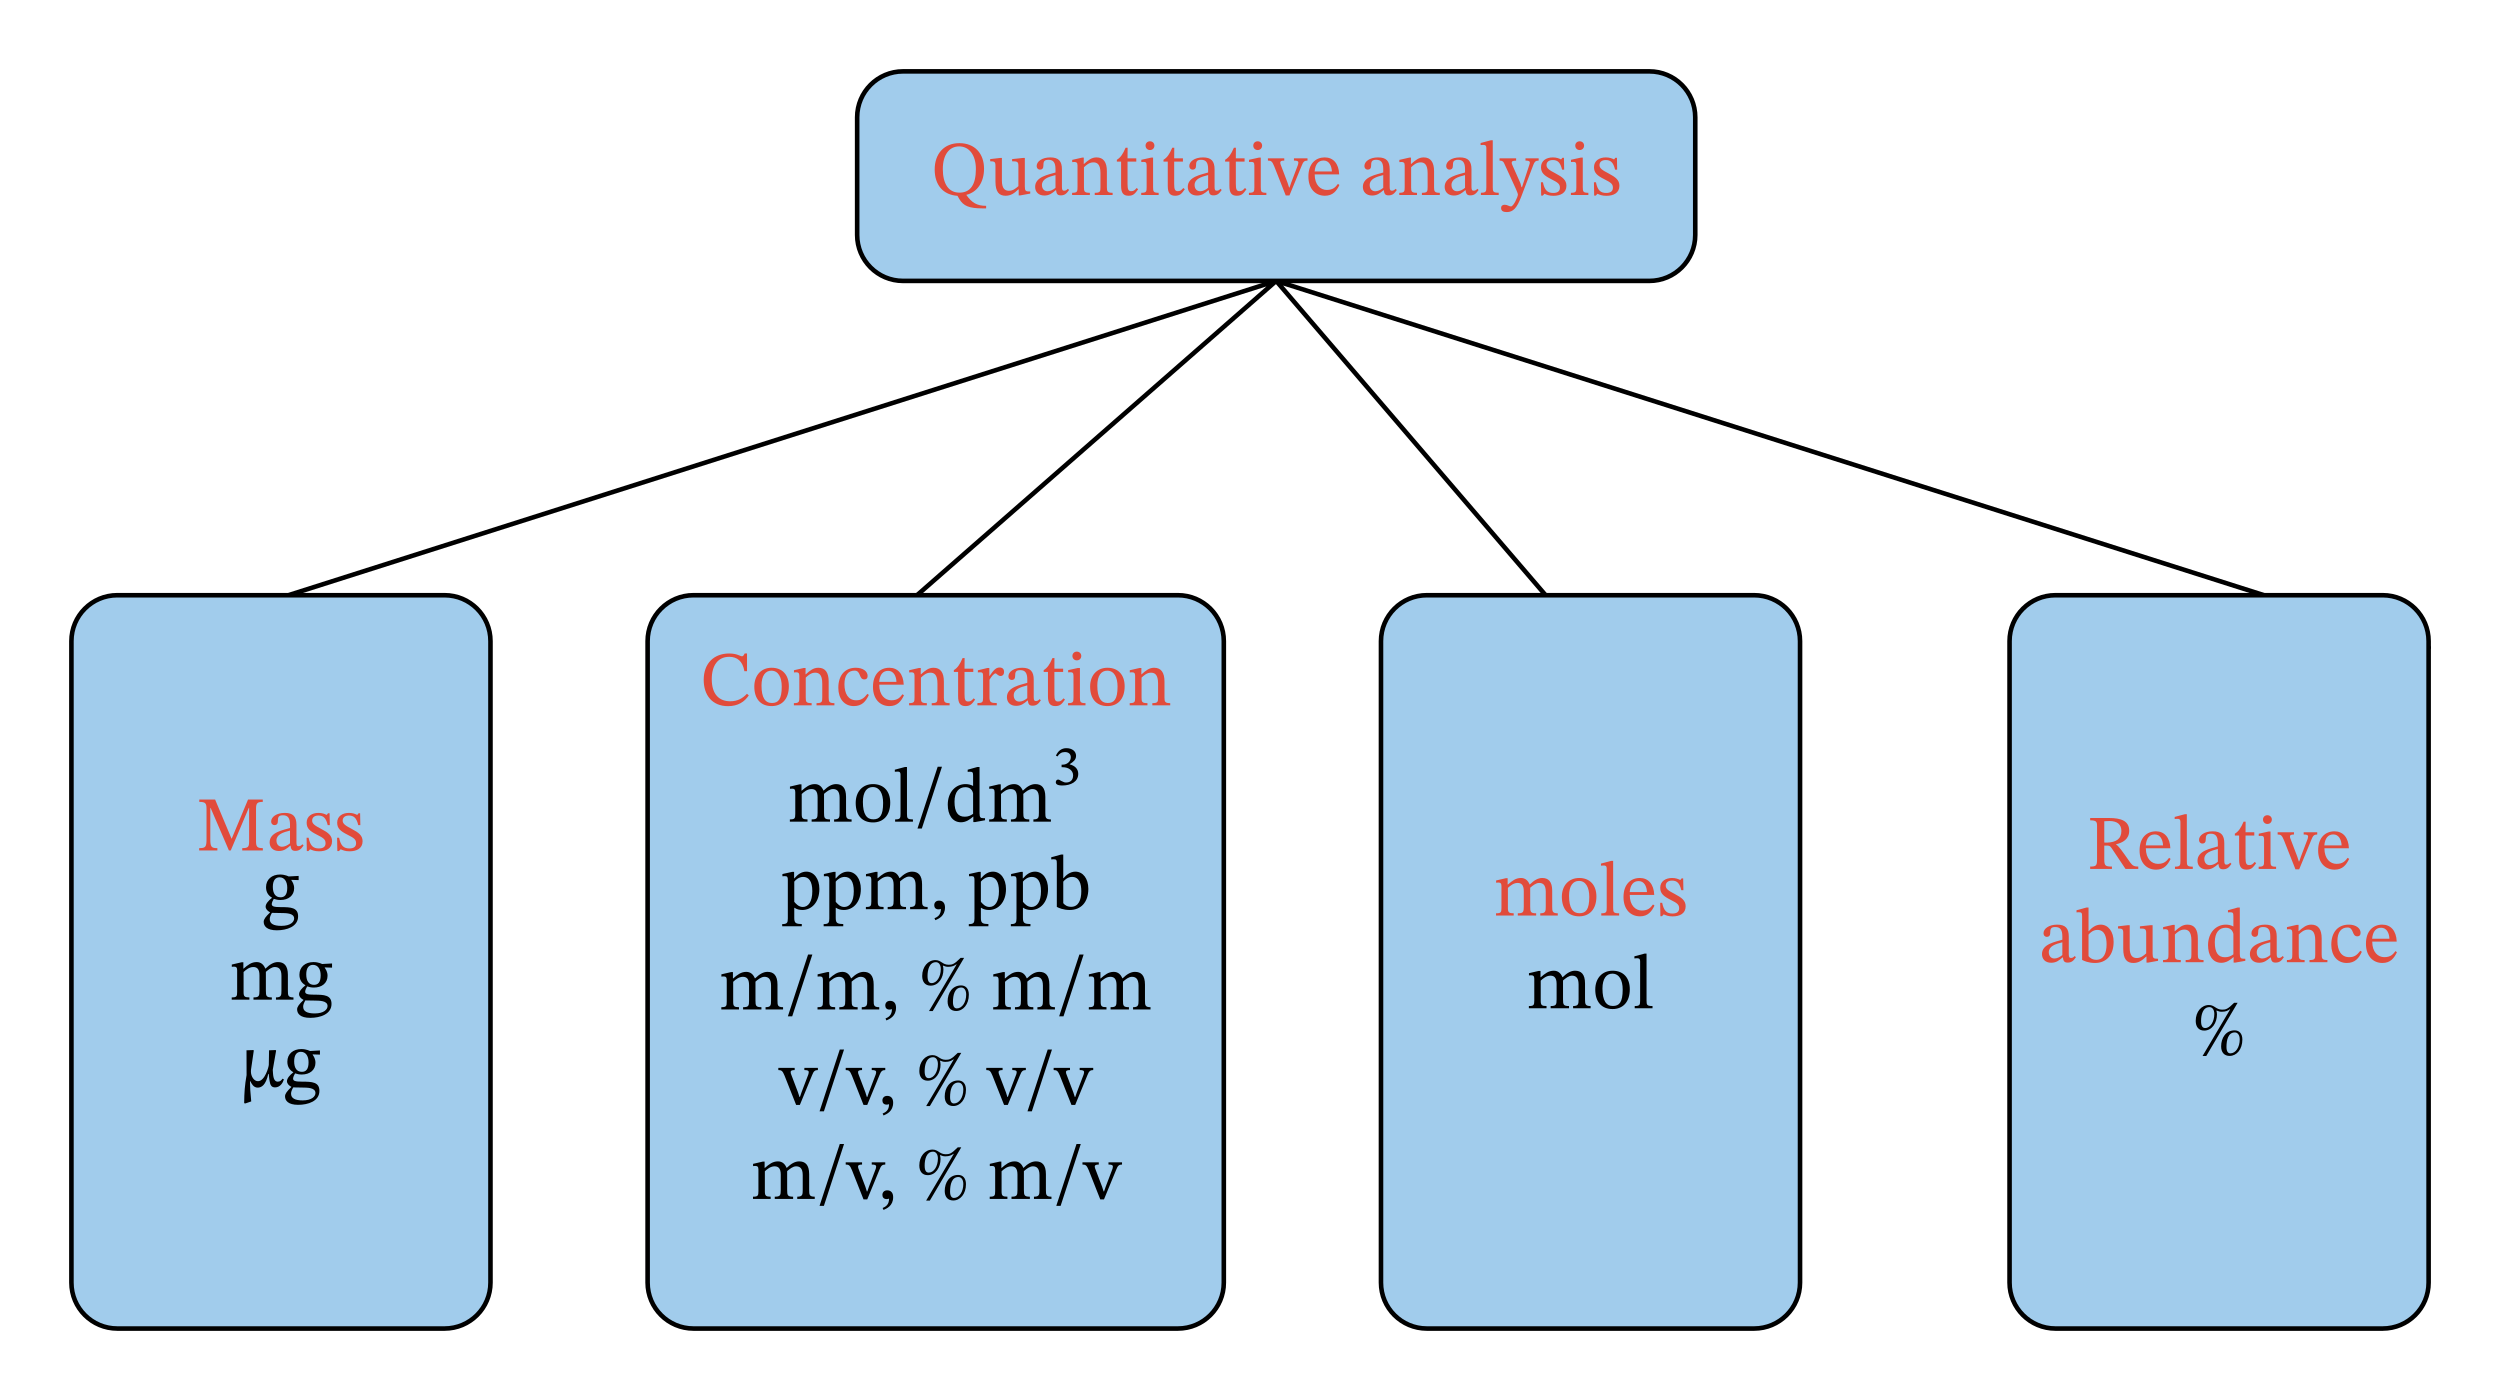
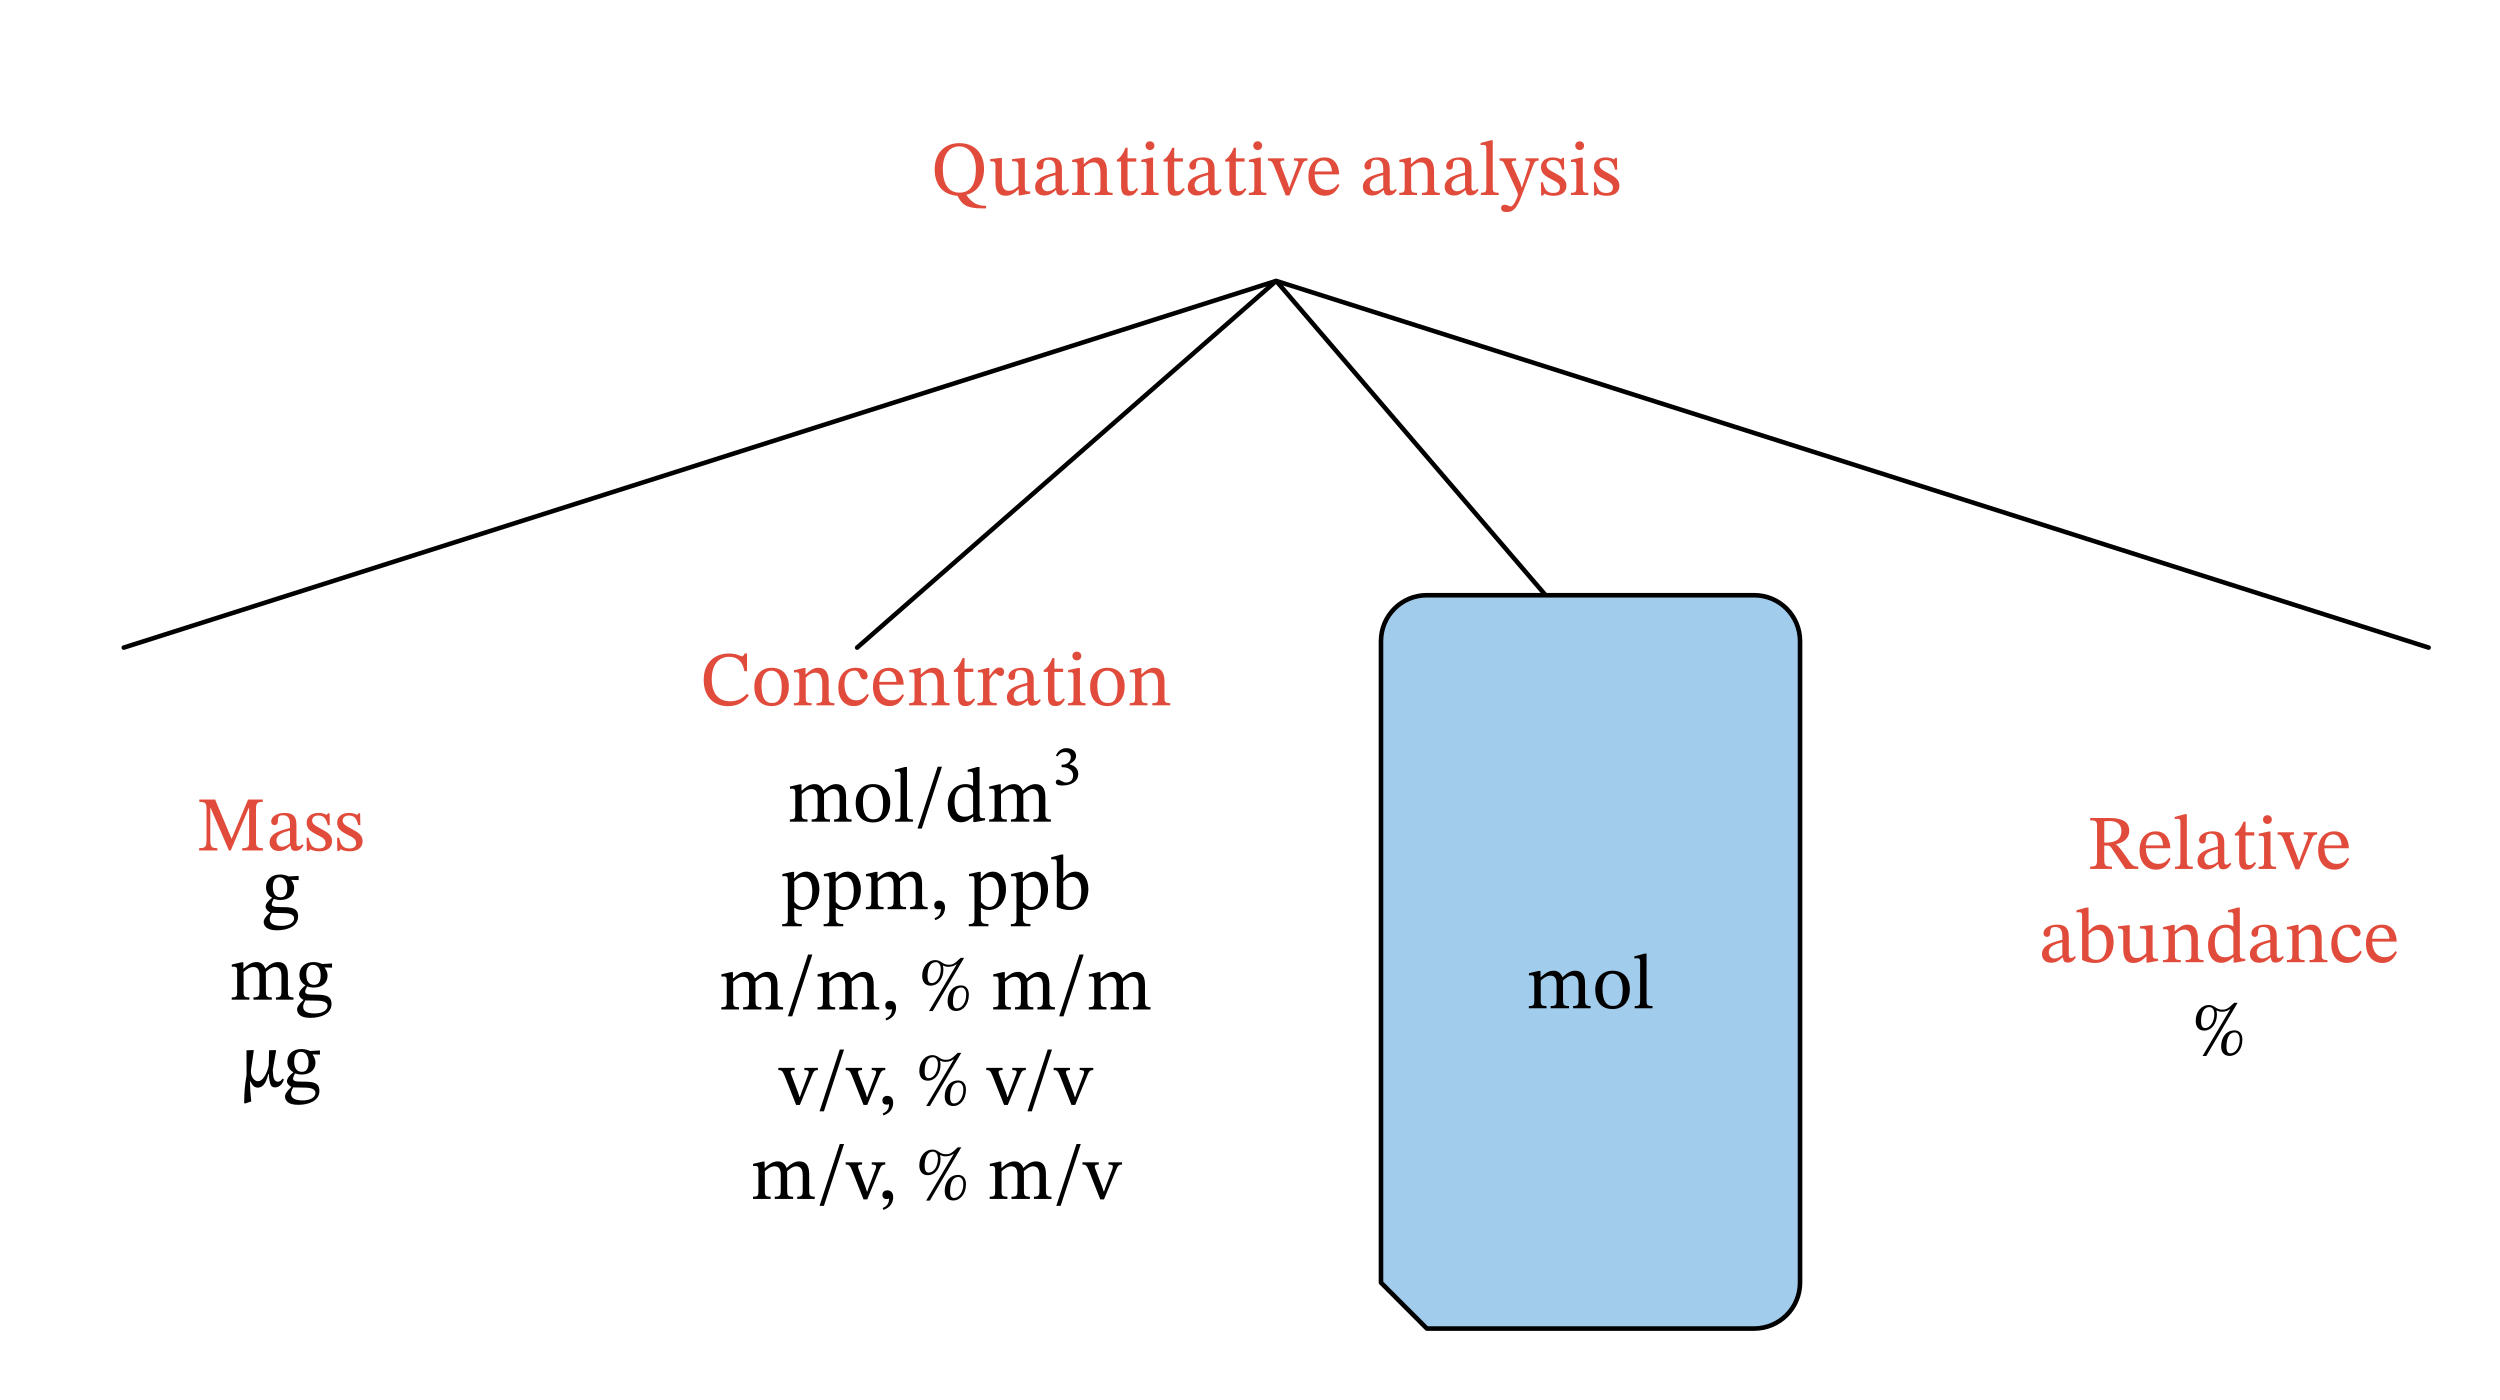
<svg xmlns="http://www.w3.org/2000/svg" width="578.707" height="324.067" viewBox="0 0 434.03 243.05" class="displayed_equation">
  <path d="M2215.625 1942.805L214.922 1306.203M2215.625 1942.805L1488.125 1306.203M2215.625 1942.805L2761.289 1306.203M2215.625 1942.805L4216.367 1306.203" transform="matrix(.1 0 0 -.1 0 243.05)" fill="none" stroke-width="7.97" stroke-linecap="round" stroke-linejoin="round" stroke="#000" stroke-miterlimit="10" />
-   <path d="M 1488.125 2022.492 L 1488.125 2226.867 C 1488.125 2270.891 1523.789 2306.594 1567.812 2306.594 L 2863.477 2306.594 C 2907.5 2306.594 2943.164 2270.891 2943.164 2226.867 L 2943.164 2022.492 C 2943.164 1978.508 2907.5 1942.805 2863.477 1942.805 L 1567.812 1942.805 C 1523.789 1942.805 1488.125 1978.508 1488.125 2022.492 Z M 1488.125 2022.492" transform="matrix(.1 0 0 -.1 0 243.05)" fill="#a1ccec" stroke-width="7.97" stroke-linecap="round" stroke-linejoin="round" stroke="#000" stroke-miterlimit="10" />
  <path d="M170.84 29.289C170.84 26.656 169.238 24.852 166.562 24.852 163.898 24.852 162.273 26.695 162.273 29.426 162.273 32.168 163.777 33.836 166.227 33.996L166.547 34.551C167.262 35.773 168.297 36.176 170.531 36.176L171.203 36.176 171.203 35.734C169.59 35.734 168.727 35.195 167.773 33.852L167.773 33.824C169.668 33.367 170.84 31.633 170.84 29.289zM169.426 29.344C169.426 32.047 168.484 33.445 166.578 33.445 164.641 33.445 163.684 31.871 163.684 29.344 163.684 26.883 164.789 25.418 166.523 25.418 168.258 25.418 169.426 26.922 169.426 29.344M178.863 33.246L178.727 33.246C178.082 33.246 177.922 33.148 177.922 32.359L177.922 27.422 177.598 27.422 175.715 27.621 175.715 28C176.578 28 176.805 28.066 176.805 28.781L176.805 32.316C176.266 32.785 175.836 33.121 175.148 33.121 174.453 33.121 173.941 32.719 173.941 31.348L173.941 27.422 173.645 27.422 171.91 27.621 171.91 28C172.637 28.012 172.824 28.066 172.824 28.793L172.824 31.523C172.824 33.352 173.469 33.984 174.586 33.984 175.445 33.984 176.078 33.582 176.789 32.883L176.859 32.883 176.859 33.918 177.156 33.918 178.863 33.609 178.863 33.246M183.344 33.016C183.422 33.609 183.559 33.918 184.148 33.918 184.836 33.918 185.156 33.633 185.602 32.988L185.398 32.773C185.211 32.977 185.023 33.109 184.766 33.109 184.484 33.109 184.363 33.004 184.363 32.453L184.363 29.398C184.363 28 183.812 27.328 182.348 27.328 180.883 27.328 179.98 28.055 179.98 28.805 179.98 29.25 180.277 29.453 180.547 29.453 180.922 29.453 181.137 29.25 181.137 28.836 181.137 28.027 181.273 27.742 182.039 27.742 182.844 27.742 183.246 28.188 183.246 29.359L183.246 29.949C182.094 30.312 179.711 30.66 179.711 32.438 179.711 33.297 180.277 33.945 181.312 33.945 182.172 33.945 182.656 33.566 183.289 33.016zM183.246 32.613C182.789 32.988 182.305 33.203 181.863 33.203 181.285 33.203 180.895 32.785 180.895 32.117 180.895 31.066 182.023 30.703 183.246 30.395L183.246 32.613M192.168 29.723C192.168 28.176 191.59 27.328 190.367 27.328 189.52 27.328 188.93 27.812 188.203 28.457L188.148 28.457 188.16 27.367 187.852 27.367 186.145 27.758 186.145 28.148C186.145 28.148 186.277 28.121 186.508 28.121 186.871 28.121 187.07 28.227 187.07 28.711L187.07 32.492C187.07 33.246 187.031 33.473 186.129 33.473L186.129 33.852 189.211 33.852 189.211 33.473C188.242 33.473 188.188 33.246 188.188 32.492L188.188 29.035C188.594 28.672 189.09 28.188 189.816 28.188 190.422 28.188 191.055 28.445 191.055 30.059L191.055 32.492C191.055 33.246 191.012 33.473 190.059 33.473L190.059 33.852 193.164 33.852 193.164 33.473C192.262 33.473 192.168 33.246 192.168 32.492L192.168 29.723M197.34 32.641C197.004 33.016 196.828 33.191 196.398 33.191 195.875 33.191 195.754 32.867 195.754 31.914L195.754 28.055 197.273 28.055 197.273 27.488 195.754 27.488 195.766 25.648 195.418 25.648C194.934 26.789 194.531 27.355 193.898 27.742L193.898 28.055 194.637 28.055 194.637 32.289C194.637 33.5 195.027 33.984 195.93 33.984 196.789 33.984 197.07 33.582 197.594 32.855L197.34 32.641M199.648 24.531C199.18 24.531 198.883 24.879 198.883 25.281 198.883 25.699 199.191 26.051 199.648 26.051 200.121 26.051 200.418 25.699 200.418 25.281 200.418 24.879 200.121 24.531 199.648 24.531zM201.156 33.473C200.254 33.473 200.188 33.273 200.188 32.492L200.188 27.367 199.84 27.367 198.145 27.742 198.145 28.133C198.145 28.133 198.293 28.109 198.48 28.109 198.871 28.109 199.07 28.16 199.07 28.738L199.07 32.492C199.07 33.258 199.031 33.473 198.129 33.473L198.129 33.852 201.156 33.852 201.156 33.473M205.441 32.641C205.105 33.016 204.93 33.191 204.496 33.191 203.977 33.191 203.852 32.867 203.852 31.914L203.852 28.055 205.371 28.055 205.371 27.488 203.852 27.488 203.867 25.648 203.516 25.648C203.031 26.789 202.629 27.355 201.996 27.742L201.996 28.055 202.738 28.055 202.738 32.289C202.738 33.5 203.129 33.984 204.027 33.984 204.891 33.984 205.172 33.582 205.695 32.855L205.441 32.641M209.844 33.016C209.922 33.609 210.059 33.918 210.648 33.918 211.336 33.918 211.656 33.633 212.102 32.988L211.898 32.773C211.711 32.977 211.523 33.109 211.266 33.109 210.984 33.109 210.863 33.004 210.863 32.453L210.863 29.398C210.863 28 210.312 27.328 208.848 27.328 207.383 27.328 206.48 28.055 206.48 28.805 206.48 29.25 206.777 29.453 207.047 29.453 207.422 29.453 207.637 29.25 207.637 28.836 207.637 28.027 207.773 27.742 208.539 27.742 209.344 27.742 209.746 28.188 209.746 29.359L209.746 29.949C208.594 30.312 206.211 30.66 206.211 32.438 206.211 33.297 206.777 33.945 207.812 33.945 208.672 33.945 209.156 33.566 209.789 33.016zM209.746 32.613C209.289 32.988 208.805 33.203 208.363 33.203 207.785 33.203 207.395 32.785 207.395 32.117 207.395 31.066 208.523 30.703 209.746 30.395L209.746 32.613M216.141 32.641C215.805 33.016 215.629 33.191 215.199 33.191 214.676 33.191 214.555 32.867 214.555 31.914L214.555 28.055 216.074 28.055 216.074 27.488 214.555 27.488 214.566 25.648 214.219 25.648C213.734 26.789 213.328 27.355 212.695 27.742L212.695 28.055 213.438 28.055 213.438 32.289C213.438 33.5 213.828 33.984 214.727 33.984 215.59 33.984 215.871 33.582 216.395 32.855L216.141 32.641M218.352 24.531C217.879 24.531 217.582 24.879 217.582 25.281 217.582 25.699 217.891 26.051 218.352 26.051 218.82 26.051 219.117 25.699 219.117 25.281 219.117 24.879 218.82 24.531 218.352 24.531zM219.855 33.473C218.953 33.473 218.887 33.273 218.887 32.492L218.887 27.367 218.539 27.367 216.844 27.742 216.844 28.133C216.844 28.133 216.992 28.109 217.18 28.109 217.57 28.109 217.773 28.16 217.773 28.738L217.773 32.492C217.773 33.258 217.73 33.473 216.828 33.473L216.828 33.852 219.855 33.852 219.855 33.473M226.996 27.488L224.645 27.488 224.645 27.879C225.129 27.879 225.41 27.945 225.41 28.242 225.41 28.457 225.328 28.617 225.316 28.688L224.16 31.727 223.879 32.547 223.797 32.547 223.539 31.738 222.398 28.738C222.316 28.551 222.266 28.391 222.266 28.215 222.266 28 222.438 27.879 222.965 27.879L222.965 27.488 220.125 27.488 220.125 27.879C220.703 27.879 220.867 28.027 221.215 28.859L223.219 33.93 223.863 33.93 225.988 28.766C226.258 28.066 226.473 27.879 226.996 27.879L226.996 27.488M232.281 31.926C231.852 32.492 231.434 32.977 230.344 32.977 229.27 32.977 228.246 32.129 228.246 30.273L232.496 30.273C232.43 28.391 231.461 27.328 229.996 27.328 228.422 27.328 227.156 28.402 227.156 30.648 227.156 32.812 228.406 33.984 230.023 33.984 231.406 33.984 232.055 33.137 232.539 32.117zM228.234 29.773C228.34 28.523 228.879 27.867 229.793 27.867 230.746 27.867 231.191 28.781 231.234 29.773L228.234 29.773M240.242 33.016C240.324 33.609 240.457 33.918 241.047 33.918 241.734 33.918 242.059 33.633 242.504 32.988L242.301 32.773C242.109 32.977 241.922 33.109 241.668 33.109 241.387 33.109 241.266 33.004 241.266 32.453L241.266 29.398C241.266 28 240.715 27.328 239.246 27.328 237.781 27.328 236.879 28.055 236.879 28.805 236.879 29.25 237.176 29.453 237.445 29.453 237.82 29.453 238.035 29.25 238.035 28.836 238.035 28.027 238.172 27.742 238.938 27.742 239.746 27.742 240.148 28.188 240.148 29.359L240.148 29.949C238.992 30.312 236.609 30.66 236.609 32.438 236.609 33.297 237.176 33.945 238.211 33.945 239.07 33.945 239.555 33.566 240.188 33.016zM240.148 32.613C239.691 32.988 239.207 33.203 238.762 33.203 238.184 33.203 237.797 32.785 237.797 32.117 237.797 31.066 238.926 30.703 240.148 30.395L240.148 32.613M248.969 29.723C248.969 28.176 248.391 27.328 247.168 27.328 246.32 27.328 245.727 27.812 245.004 28.457L244.949 28.457 244.961 27.367 244.652 27.367 242.945 27.758 242.945 28.148C242.945 28.148 243.078 28.121 243.305 28.121 243.672 28.121 243.871 28.227 243.871 28.711L243.871 32.492C243.871 33.246 243.832 33.473 242.93 33.473L242.93 33.852 246.008 33.852 246.008 33.473C245.043 33.473 244.988 33.246 244.988 32.492L244.988 29.035C245.391 28.672 245.891 28.188 246.617 28.188 247.219 28.188 247.852 28.445 247.852 30.059L247.852 32.492C247.852 33.246 247.812 33.473 246.859 33.473L246.859 33.852 249.965 33.852 249.965 33.473C249.062 33.473 248.969 33.246 248.969 32.492L248.969 29.723M254.441 33.016C254.523 33.609 254.656 33.918 255.246 33.918 255.934 33.918 256.258 33.633 256.703 32.988L256.5 32.773C256.312 32.977 256.121 33.109 255.867 33.109 255.586 33.109 255.465 33.004 255.465 32.453L255.465 29.398C255.465 28 254.914 27.328 253.445 27.328 251.98 27.328 251.078 28.055 251.078 28.805 251.078 29.25 251.379 29.453 251.645 29.453 252.023 29.453 252.234 29.25 252.234 28.836 252.234 28.027 252.371 27.742 253.137 27.742 253.945 27.742 254.348 28.188 254.348 29.359L254.348 29.949C253.191 30.312 250.812 30.66 250.812 32.438 250.812 33.297 251.379 33.945 252.41 33.945 253.273 33.945 253.758 33.566 254.391 33.016zM254.348 32.613C253.891 32.988 253.406 33.203 252.965 33.203 252.383 33.203 251.996 32.785 251.996 32.117 251.996 31.066 253.125 30.703 254.348 30.395L254.348 32.613M260.195 33.461C259.227 33.461 259.16 33.273 259.16 32.492L259.16 24.355 258.824 24.355 257.051 24.828 257.051 25.188C257.051 25.188 257.254 25.16 257.48 25.16 257.816 25.16 258.047 25.188 258.047 25.742L258.047 32.492C258.047 33.246 257.992 33.461 257.102 33.461L257.102 33.852 260.195 33.852 260.195 33.461M267.129 27.488L264.844 27.488 264.844 27.879C265.289 27.879 265.598 27.945 265.598 28.215 265.598 28.32 265.555 28.445 265.531 28.551L264.238 32.492 264.145 32.492 263.957 31.793 262.641 28.836C262.559 28.645 262.449 28.418 262.449 28.254 262.449 28.012 262.609 27.891 263.219 27.891L263.219 27.488 260.34 27.488 260.34 27.879C260.824 27.879 261.012 28.055 261.145 28.363L263.121 32.68C263.285 33.043 263.527 33.609 263.527 33.781 263.527 34.172 262.758 35.84 262.328 35.84 261.992 35.84 261.711 35.547 261.238 35.547 260.879 35.547 260.609 35.719 260.609 36.121 260.609 36.633 260.996 36.82 261.602 36.82 262.691 36.82 263.352 36.121 264.105 34.145L266.203 28.633C266.391 28.109 266.594 27.879 267.129 27.879L267.129 27.488M267.523 31.645L267.566 33.957 267.848 33.957 268.129 33.648 268.156 33.648C268.508 33.797 268.91 33.996 269.688 33.996 270.898 33.996 271.949 33.516 271.949 32.25 271.949 31.254 271.289 30.758 270.066 30.109 268.938 29.531 268.492 29.195 268.492 28.672 268.492 28.066 268.965 27.785 269.582 27.785 270.402 27.785 270.898 28.176 271.195 29.453L271.559 29.453 271.52 27.395 271.25 27.395 271.023 27.676 271.008 27.676C270.672 27.516 270.27 27.328 269.594 27.328 268.438 27.328 267.539 27.918 267.539 29.023 267.539 30.016 268.09 30.488 269.312 31.105 270.562 31.727 270.82 31.98 270.82 32.613 270.82 33.246 270.336 33.5 269.664 33.5 268.668 33.5 268.156 33.031 267.871 31.645L267.523 31.645M274.25 24.531C273.781 24.531 273.484 24.879 273.484 25.281 273.484 25.699 273.793 26.051 274.25 26.051 274.719 26.051 275.016 25.699 275.016 25.281 275.016 24.879 274.719 24.531 274.25 24.531zM275.758 33.473C274.855 33.473 274.789 33.273 274.789 32.492L274.789 27.367 274.438 27.367 272.742 27.742 272.742 28.133C272.742 28.133 272.891 28.109 273.078 28.109 273.469 28.109 273.672 28.16 273.672 28.738L273.672 32.492C273.672 33.258 273.633 33.473 272.73 33.473L272.73 33.852 275.758 33.852 275.758 33.473M276.727 31.645L276.766 33.957 277.047 33.957 277.328 33.648 277.355 33.648C277.707 33.797 278.109 33.996 278.891 33.996 280.102 33.996 281.148 33.516 281.148 32.25 281.148 31.254 280.492 30.758 279.266 30.109 278.137 29.531 277.691 29.195 277.691 28.672 277.691 28.066 278.164 27.785 278.781 27.785 279.602 27.785 280.102 28.176 280.395 29.453L280.758 29.453 280.719 27.395 280.449 27.395 280.223 27.676 280.207 27.676C279.871 27.516 279.469 27.328 278.797 27.328 277.641 27.328 276.738 27.918 276.738 29.023 276.738 30.016 277.289 30.488 278.512 31.105 279.766 31.727 280.02 31.98 280.02 32.613 280.02 33.246 279.535 33.5 278.863 33.5 277.867 33.5 277.355 33.031 277.074 31.645L276.727 31.645" fill="#e14b3b" />
-   <path d="M 123.984 203.664 L 123.984 1317.453 C 123.984 1361.477 159.648 1397.141 203.672 1397.141 L 771.797 1397.141 C 815.82 1397.141 851.523 1361.477 851.523 1317.453 L 851.523 203.664 C 851.523 159.641 815.82 123.977 771.797 123.977 L 203.672 123.977 C 159.648 123.977 123.984 159.641 123.984 203.664 Z M 123.984 203.664" transform="matrix(.1 0 0 -.1 0 243.05)" fill="#a1ccec" stroke-width="7.97" stroke-linecap="round" stroke-linejoin="round" stroke="#000" stroke-miterlimit="10" />
  <path d="M47.223 155.875C46.59 156.359 46.117 156.926 46.117 157.406 46.117 157.785 46.414 158.148 46.871 158.375L46.871 158.43C46.145 159.129 45.781 159.586 45.781 160.031 45.781 160.77 46.305 161.512 48.07 161.512 49.762 161.512 51.754 160.891 51.754 159.09 51.754 157.543 50.461 157.488 48.77 157.488 47.531 157.488 47.18 157.355 47.18 156.953 47.18 156.723 47.398 156.238 47.531 156.051 47.879 156.172 48.258 156.25 48.688 156.25 50.102 156.25 51.066 155.457 51.066 154.207 51.066 153.535 50.773 153.094 50.586 152.82L50.586 152.754 51.848 152.797 51.848 152.07 50.113 152.164C50.113 152.164 49.508 151.828 48.621 151.828 47.195 151.828 46.188 152.676 46.188 154.02 46.188 154.895 46.578 155.473 47.223 155.848zM48.527 152.312C49.387 152.312 49.871 153.039 49.871 154.125 49.871 155.406 49.375 155.781 48.703 155.781 47.828 155.781 47.367 155.121 47.367 153.965 47.367 152.836 47.828 152.312 48.527 152.312zM47.207 158.484C47.398 158.484 47.652 158.5 48.727 158.512 49.629 158.523 51.066 158.5 51.066 159.465 51.066 160.047 50.438 160.742 48.848 160.742 47.477 160.742 46.832 160.352 46.832 159.574 46.832 159.293 46.926 158.984 47.207 158.484M42.289 168.75C42.68 168.387 43.27 167.887 43.969 167.887 44.586 167.887 45.047 168.184 45.047 169.328L45.047 171.992C45.047 172.93 44.965 173.16 44.008 173.16L44.008 173.551 47.195 173.551 47.195 173.16C46.227 173.16 46.16 172.918 46.16 171.992L46.16 168.723C46.605 168.344 47.156 167.887 47.707 167.887 48.34 167.887 48.863 168.184 48.863 169.406L48.863 171.992C48.863 172.812 48.824 173.16 47.91 173.16L47.91 173.551 50.949 173.551 50.949 173.16C50.02 173.16 49.98 172.836 49.98 171.992L49.98 169.246C49.98 167.617 49.297 167.027 48.246 167.027 47.531 167.027 46.848 167.418 46.109 168.145L46.055 168.145C45.785 167.5 45.328 167.027 44.562 167.027 43.648 167.027 43.027 167.523 42.301 168.156L42.25 168.156 42.25 167.066 41.926 167.066 40.242 167.457 40.242 167.848C40.242 167.848 40.406 167.82 40.605 167.82 40.984 167.82 41.172 167.941 41.172 168.426L41.172 172.191C41.172 173 41.078 173.16 40.23 173.16L40.23 173.551 43.297 173.551 43.297 173.16C42.461 173.16 42.289 173 42.289 172.246L42.289 168.75M53.023 171.074C52.391 171.559 51.918 172.125 51.918 172.609 51.918 172.984 52.215 173.348 52.672 173.578L52.672 173.633C51.945 174.328 51.582 174.789 51.582 175.23 51.582 175.969 52.105 176.711 53.867 176.711 55.562 176.711 57.555 176.094 57.555 174.289 57.555 172.742 56.262 172.688 54.57 172.688 53.332 172.688 52.98 172.555 52.98 172.152 52.98 171.922 53.195 171.438 53.332 171.25 53.68 171.371 54.055 171.453 54.488 171.453 55.898 171.453 56.867 170.656 56.867 169.406 56.867 168.734 56.57 168.293 56.383 168.023L56.383 167.953 57.648 167.996 57.648 167.27 55.914 167.363C55.914 167.363 55.309 167.027 54.422 167.027 52.996 167.027 51.984 167.875 51.984 169.219 51.984 170.094 52.375 170.672 53.023 171.047zM54.328 167.512C55.188 167.512 55.672 168.238 55.672 169.328 55.672 170.605 55.172 170.98 54.5 170.98 53.625 170.98 53.168 170.32 53.168 169.164 53.168 168.035 53.625 167.512 54.328 167.512zM53.008 173.684C53.195 173.684 53.453 173.699 54.527 173.711 55.43 173.727 56.867 173.699 56.867 174.664 56.867 175.246 56.234 175.945 54.648 175.945 53.277 175.945 52.633 175.555 52.633 174.773 52.633 174.492 52.727 174.184 53.008 173.684M47.934 182.422L47.867 182.301 46.711 182.344 46.668 184.871C46.656 185.207 45.996 187.707 44.785 187.707 44.059 187.707 43.562 186.836 43.562 186.027 43.562 185.867 43.574 185.73 43.574 185.73L44.059 182.41 44.008 182.301 42.797 182.344 42.809 186.648C42.5 188.422 42.406 189.645 42.391 191.527L42.605 191.57 43.617 191.219C43.453 189.633 43.414 188.812 43.398 187.723L43.469 187.723C43.656 188.098 43.992 188.824 44.73 188.824 45.391 188.824 46.145 188.422 46.574 186.445L46.656 186.445C46.723 187.156 46.762 187.414 46.805 187.68 46.91 188.312 47.086 188.785 47.742 188.785 48.617 188.785 49.074 188.047 49.289 187.414L49.062 187.266C48.859 187.535 48.66 187.789 48.227 187.789 47.73 187.789 47.461 187.359 47.395 186.336 47.383 186.133 47.355 185.812 47.355 185.73L47.934 182.422M50.922 186.176C50.289 186.66 49.82 187.227 49.82 187.707 49.82 188.086 50.113 188.449 50.57 188.676L50.57 188.73C49.844 189.43 49.484 189.887 49.484 190.332 49.484 191.07 50.008 191.812 51.77 191.812 53.461 191.812 55.453 191.191 55.453 189.391 55.453 187.844 54.164 187.789 52.469 187.789 51.23 187.789 50.883 187.656 50.883 187.25 50.883 187.023 51.098 186.539 51.23 186.352 51.578 186.473 51.957 186.551 52.387 186.551 53.801 186.551 54.766 185.758 54.766 184.508 54.766 183.836 54.473 183.391 54.285 183.121L54.285 183.055 55.547 183.094 55.547 182.367 53.812 182.465C53.812 182.465 53.207 182.129 52.32 182.129 50.895 182.129 49.887 182.977 49.887 184.32 49.887 185.195 50.277 185.773 50.922 186.148zM52.227 182.609C53.086 182.609 53.57 183.336 53.57 184.426 53.57 185.703 53.074 186.082 52.402 186.082 51.527 186.082 51.07 185.422 51.07 184.266 51.07 183.137 51.527 182.609 52.227 182.609zM50.906 188.785C51.098 188.785 51.352 188.797 52.43 188.812 53.328 188.824 54.766 188.797 54.766 189.766 54.766 190.344 54.137 191.043 52.547 191.043 51.176 191.043 50.531 190.652 50.531 189.875 50.531 189.594 50.625 189.281 50.906 188.785" />
  <path d="M45.633 147.648L45.633 147.246C44.664 147.246 44.449 147.031 44.449 146.051L44.449 140.441C44.449 139.445 44.664 139.219 45.617 139.219L45.617 138.812 43.062 138.812 40.238 145.578 40.184 145.578 37.348 138.812 34.602 138.812 34.602 139.219C35.664 139.219 35.855 139.445 35.855 140.453L35.855 145.688C35.855 147.07 35.664 147.246 34.578 147.246L34.578 147.648 37.738 147.648 37.738 147.246C36.715 147.246 36.512 147.07 36.512 145.688L36.512 140.266 36.566 140.266 39.742 147.648 40.062 147.648 43.195 140.254 43.25 140.254 43.25 146.051C43.25 147.031 43.09 147.246 42.055 147.246L42.055 147.648 45.633 147.648M50.441 146.816C50.523 147.406 50.656 147.719 51.25 147.719 51.934 147.719 52.258 147.434 52.703 146.789L52.5 146.574C52.312 146.777 52.125 146.91 51.867 146.91 51.586 146.91 51.465 146.805 51.465 146.25L51.465 143.199C51.465 141.801 50.914 141.129 49.445 141.129 47.98 141.129 47.078 141.852 47.078 142.605 47.078 143.051 47.375 143.25 47.645 143.25 48.023 143.25 48.234 143.051 48.234 142.633 48.234 141.828 48.371 141.543 49.137 141.543 49.945 141.543 50.348 141.988 50.348 143.156L50.348 143.75C49.191 144.113 46.812 144.461 46.812 146.238 46.812 147.098 47.375 147.742 48.41 147.742 49.273 147.742 49.758 147.367 50.391 146.816zM50.348 146.414C49.891 146.789 49.406 147.004 48.961 147.004 48.383 147.004 47.996 146.586 47.996 145.914 47.996 144.867 49.125 144.504 50.348 144.195L50.348 146.414M53.227 145.445L53.266 147.758 53.547 147.758 53.828 147.449 53.855 147.449C54.207 147.598 54.609 147.797 55.391 147.797 56.602 147.797 57.648 147.312 57.648 146.051 57.648 145.055 56.992 144.555 55.766 143.91 54.637 143.332 54.191 142.996 54.191 142.473 54.191 141.867 54.664 141.586 55.281 141.586 56.102 141.586 56.602 141.977 56.895 143.25L57.258 143.25 57.219 141.195 56.949 141.195 56.723 141.477 56.707 141.477C56.371 141.316 55.969 141.129 55.297 141.129 54.141 141.129 53.238 141.719 53.238 142.82 53.238 143.816 53.789 144.289 55.012 144.906 56.266 145.523 56.52 145.781 56.52 146.414 56.52 147.047 56.035 147.301 55.363 147.301 54.367 147.301 53.855 146.828 53.574 145.445L53.227 145.445M58.523 145.445L58.566 147.758 58.848 147.758 59.129 147.449 59.156 147.449C59.508 147.598 59.91 147.797 60.688 147.797 61.898 147.797 62.949 147.312 62.949 146.051 62.949 145.055 62.289 144.555 61.066 143.91 59.938 143.332 59.492 142.996 59.492 142.473 59.492 141.867 59.965 141.586 60.582 141.586 61.402 141.586 61.898 141.977 62.195 143.25L62.559 143.25 62.52 141.195 62.25 141.195 62.023 141.477 62.008 141.477C61.672 141.316 61.27 141.129 60.594 141.129 59.438 141.129 58.539 141.719 58.539 142.82 58.539 143.816 59.09 144.289 60.312 144.906 61.562 145.523 61.82 145.781 61.82 146.414 61.82 147.047 61.336 147.301 60.664 147.301 59.668 147.301 59.156 146.828 58.875 145.445L58.523 145.445" fill="#e14b3b" />
-   <path d="M 1124.336 203.664 L 1124.336 1317.453 C 1124.336 1361.477 1160.039 1397.141 1204.023 1397.141 L 2045 1397.141 C 2089.023 1397.141 2124.688 1361.477 2124.688 1317.453 L 2124.688 203.664 C 2124.688 159.641 2089.023 123.977 2045 123.977 L 1204.023 123.977 C 1160.039 123.977 1124.336 159.641 1124.336 203.664 Z M 1124.336 203.664" transform="matrix(.1 0 0 -.1 0 243.05)" fill="#a1ccec" stroke-width="7.97" stroke-linecap="round" stroke-linejoin="round" stroke="#000" stroke-miterlimit="10" />
  <path d="M139.188 137.848C139.578 137.484 140.172 136.988 140.867 136.988 141.488 136.988 141.945 137.285 141.945 138.426L141.945 141.09C141.945 142.031 141.863 142.258 140.91 142.258L140.91 142.648 144.098 142.648 144.098 142.258C143.129 142.258 143.062 142.016 143.062 141.09L143.062 137.82C143.504 137.445 144.055 136.988 144.609 136.988 145.242 136.988 145.766 137.285 145.766 138.508L145.766 141.09C145.766 141.91 145.723 142.258 144.809 142.258L144.809 142.648 147.848 142.648 147.848 142.258C146.922 142.258 146.883 141.938 146.883 141.09L146.883 138.348C146.883 136.719 146.195 136.129 145.145 136.129 144.434 136.129 143.746 136.516 143.008 137.242L142.953 137.242C142.684 136.598 142.227 136.129 141.461 136.129 140.547 136.129 139.93 136.625 139.203 137.258L139.148 137.258 139.148 136.168 138.824 136.168 137.145 136.559 137.145 136.949C137.145 136.949 137.305 136.922 137.508 136.922 137.883 136.922 138.07 137.043 138.07 137.527L138.07 141.293C138.07 142.098 137.977 142.258 137.129 142.258L137.129 142.648 140.195 142.648 140.195 142.258C139.363 142.258 139.188 142.098 139.188 141.344L139.188 137.848M151.57 136.129C149.754 136.129 148.559 137.445 148.559 139.395 148.559 141.574 149.688 142.785 151.57 142.785 153.32 142.785 154.555 141.602 154.555 139.344 154.555 137.352 153.414 136.129 151.57 136.129zM151.516 136.641C152.715 136.641 153.32 137.754 153.32 139.41 153.32 141.602 152.727 142.246 151.621 142.246 150.469 142.258 149.809 141.359 149.809 139.219 149.809 137.496 150.492 136.641 151.516 136.641M158.496 142.258C157.527 142.258 157.461 142.07 157.461 141.293L157.461 133.156 157.125 133.156 155.352 133.629 155.352 133.988C155.352 133.988 155.551 133.961 155.781 133.961 156.117 133.961 156.344 133.988 156.344 134.539L156.344 141.293C156.344 142.047 156.289 142.258 155.402 142.258L155.402 142.648 158.496 142.648 158.496 142.258M163.535 133.117L162.793 133.117 159.285 143.848 160.039 143.848 163.535 133.117M171.012 142.406L171.012 142.047 170.73 142.047C170.234 142.047 170.059 141.91 170.059 141.211L170.059 133.156 169.695 133.156 168 133.629 168 134.004C168 134.004 168.227 133.977 168.352 133.977 168.875 133.977 168.941 134.098 168.941 134.688L168.941 136.449C168.523 136.223 168.082 136.129 167.637 136.129 165.941 136.129 164.543 137.484 164.543 139.703 164.543 141.426 165.324 142.758 166.844 142.758 167.73 142.758 168.418 142.246 168.93 141.789L168.98 141.789 168.98 142.719 169.289 142.719zM168.941 141.293C168.469 141.613 168.109 141.789 167.477 141.789 166.332 141.789 165.715 141.035 165.715 139.18 165.715 137.484 166.48 136.664 167.609 136.664 168.445 136.664 168.836 137.188 168.941 137.742L168.941 141.293M173.789 137.848C174.18 137.484 174.77 136.988 175.469 136.988 176.09 136.988 176.547 137.285 176.547 138.426L176.547 141.09C176.547 142.031 176.465 142.258 175.508 142.258L175.508 142.648 178.695 142.648 178.695 142.258C177.727 142.258 177.66 142.016 177.66 141.09L177.66 137.82C178.105 137.445 178.656 136.988 179.207 136.988 179.84 136.988 180.363 137.285 180.363 138.508L180.363 141.09C180.363 141.91 180.324 142.258 179.41 142.258L179.41 142.648 182.449 142.648 182.449 142.258C181.52 142.258 181.48 141.938 181.48 141.09L181.48 138.348C181.48 136.719 180.797 136.129 179.746 136.129 179.031 136.129 178.348 136.516 177.609 137.242L177.555 137.242C177.285 136.598 176.828 136.129 176.062 136.129 175.148 136.129 174.527 136.625 173.801 137.258L173.746 137.258 173.746 136.168 173.426 136.168 171.742 136.559 171.742 136.949C171.742 136.949 171.906 136.922 172.105 136.922 172.484 136.922 172.672 137.043 172.672 137.527L172.672 141.293C172.672 142.098 172.578 142.258 171.73 142.258L171.73 142.648 174.797 142.648 174.797 142.258C173.965 142.258 173.789 142.098 173.789 141.344L173.789 137.848M183.594 131.324C183.91 130.812 184.324 130.566 184.883 130.566 185.48 130.566 185.906 130.879 185.906 131.465 185.906 132.262 185.18 132.754 184.508 132.754L184.305 132.754 184.305 133.199 184.516 133.199C185.5 133.199 186.305 133.746 186.305 134.609 186.305 135.598 185.641 135.852 185.082 135.852 184.809 135.852 184.715 135.805 184.277 135.598 183.93 135.398 183.844 135.34 183.719 135.34 183.414 135.34 183.301 135.605 183.301 135.812 183.301 136.09 183.512 136.371 184.43 136.371 185.871 136.371 187.195 135.746 187.195 134.344 187.195 133.426 186.523 132.914 185.727 132.707L185.727 132.66C186.344 132.262 186.816 131.902 186.816 131.219 186.816 130.441 186.145 129.891 185.133 129.891 184.344 129.891 183.699 130.328 183.32 131.191L183.594 131.324M137.867 151.367L137.531 151.367 135.836 151.742 135.836 152.133C135.836 152.133 136.094 152.109 136.266 152.109 136.711 152.109 136.777 152.281 136.777 152.793L136.777 159.449C136.777 160.203 136.645 160.434 135.797 160.434L135.797 160.809 139.199 160.809 139.199 160.418C138.148 160.418 137.895 160.242 137.895 159.371L137.895 157.609 137.949 157.609C138.34 157.875 138.797 157.984 139.305 157.984 140.922 157.984 142.254 156.625 142.254 154.34 142.254 152.578 141.324 151.328 139.992 151.328 139.199 151.328 138.555 151.742 137.906 152.496L137.867 152.496zM137.895 153.062C138.148 152.727 138.727 152.242 139.441 152.242 140.438 152.242 141.027 153.023 141.027 154.719 141.027 156.586 140.312 157.461 139.371 157.461 138.621 157.461 138.148 156.855 137.895 156.57L137.895 153.062M145.066 151.367L144.73 151.367 143.035 151.742 143.035 152.133C143.035 152.133 143.293 152.109 143.469 152.109 143.91 152.109 143.977 152.281 143.977 152.793L143.977 159.449C143.977 160.203 143.844 160.434 142.996 160.434L142.996 160.809 146.398 160.809 146.398 160.418C145.352 160.418 145.094 160.242 145.094 159.371L145.094 157.609 145.148 157.609C145.539 157.875 145.996 157.984 146.508 157.984 148.121 157.984 149.453 156.625 149.453 154.34 149.453 152.578 148.523 151.328 147.191 151.328 146.398 151.328 145.754 151.742 145.109 152.496L145.066 152.496zM145.094 153.062C145.352 152.727 145.93 152.242 146.641 152.242 147.637 152.242 148.227 153.023 148.227 154.719 148.227 156.586 147.516 157.461 146.574 157.461 145.82 157.461 145.352 156.855 145.094 156.57L145.094 153.062M152.387 153.047C152.777 152.688 153.371 152.188 154.07 152.188 154.688 152.188 155.145 152.484 155.145 153.625L155.145 156.289C155.145 157.23 155.062 157.461 154.109 157.461L154.109 157.852 157.297 157.852 157.297 157.461C156.328 157.461 156.262 157.219 156.262 156.289L156.262 153.023C156.703 152.645 157.258 152.188 157.809 152.188 158.441 152.188 158.965 152.484 158.965 153.707L158.965 156.289C158.965 157.109 158.922 157.461 158.008 157.461L158.008 157.852 161.047 157.852 161.047 157.461C160.121 157.461 160.082 157.137 160.082 156.289L160.082 153.547C160.082 151.918 159.395 151.328 158.344 151.328 157.633 151.328 156.945 151.719 156.207 152.445L156.152 152.445C155.883 151.797 155.43 151.328 154.66 151.328 153.746 151.328 153.129 151.824 152.402 152.457L152.348 152.457 152.348 151.367 152.023 151.367 150.344 151.758 150.344 152.148C150.344 152.148 150.504 152.121 150.707 152.121 151.082 152.121 151.273 152.242 151.273 152.727L151.273 156.492C151.273 157.297 151.18 157.461 150.328 157.461L150.328 157.852 153.398 157.852 153.398 157.461C152.562 157.461 152.387 157.297 152.387 156.547L152.387 153.047M162.395 159.758C162.934 159.516 164.062 159.062 164.062 157.539 164.062 156.801 163.699 156.359 163.027 156.359 162.488 156.359 162.195 156.719 162.195 157.148 162.195 157.539 162.41 157.875 162.934 157.875 163.082 157.875 163.203 157.852 163.352 157.797 163.352 158.887 162.73 159.207 162.234 159.422L162.395 159.758M170.266 151.367L169.93 151.367 168.234 151.742 168.234 152.133C168.234 152.133 168.492 152.109 168.668 152.109 169.109 152.109 169.18 152.281 169.18 152.793L169.18 159.449C169.18 160.203 169.043 160.434 168.195 160.434L168.195 160.809 171.598 160.809 171.598 160.418C170.551 160.418 170.293 160.242 170.293 159.371L170.293 157.609 170.348 157.609C170.738 157.875 171.195 157.984 171.707 157.984 173.32 157.984 174.652 156.625 174.652 154.34 174.652 152.578 173.723 151.328 172.391 151.328 171.598 151.328 170.953 151.742 170.309 152.496L170.266 152.496zM170.293 153.062C170.551 152.727 171.129 152.242 171.84 152.242 172.836 152.242 173.43 153.023 173.43 154.719 173.43 156.586 172.715 157.461 171.773 157.461 171.02 157.461 170.551 156.855 170.293 156.57L170.293 153.062M177.566 151.367L177.23 151.367 175.535 151.742 175.535 152.133C175.535 152.133 175.793 152.109 175.969 152.109 176.41 152.109 176.477 152.281 176.477 152.793L176.477 159.449C176.477 160.203 176.344 160.434 175.496 160.434L175.496 160.809 178.898 160.809 178.898 160.418C177.852 160.418 177.594 160.242 177.594 159.371L177.594 157.609 177.648 157.609C178.039 157.875 178.496 157.984 179.008 157.984 180.621 157.984 181.953 156.625 181.953 154.34 181.953 152.578 181.023 151.328 179.691 151.328 178.898 151.328 178.254 151.742 177.609 152.496L177.566 152.496zM177.594 153.062C177.852 152.727 178.43 152.242 179.141 152.242 180.137 152.242 180.727 153.023 180.727 154.719 180.727 156.586 180.016 157.461 179.074 157.461 178.32 157.461 177.852 156.855 177.594 156.57L177.594 153.062M184.594 148.355L184.242 148.355 182.508 148.828 182.508 149.203C182.508 149.203 182.668 149.176 182.883 149.176 183.395 149.176 183.477 149.281 183.477 149.891L183.477 157.445C183.797 157.621 184.578 157.984 185.723 157.984 187.59 157.984 188.949 156.719 188.949 154.312 188.949 152.562 188.035 151.328 186.703 151.328 185.805 151.328 185.102 151.906 184.633 152.469L184.594 152.469zM184.594 153.062C184.836 152.738 185.426 152.242 186.113 152.242 187.391 152.242 187.727 153.453 187.727 154.742 187.727 156.234 187.242 157.434 185.965 157.434 185.254 157.434 184.848 157.109 184.594 156.801L184.594 153.062M127.289 170.449C127.68 170.086 128.27 169.586 128.969 169.586 129.59 169.586 130.047 169.883 130.047 171.027L130.047 173.691C130.047 174.633 129.965 174.859 129.008 174.859L129.008 175.25 132.195 175.25 132.195 174.859C131.227 174.859 131.16 174.617 131.16 173.691L131.16 170.422C131.605 170.047 132.156 169.586 132.707 169.586 133.34 169.586 133.863 169.883 133.863 171.109L133.863 173.691C133.863 174.512 133.824 174.859 132.91 174.859L132.91 175.25 135.949 175.25 135.949 174.859C135.02 174.859 134.98 174.539 134.98 173.691L134.98 170.945C134.98 169.32 134.297 168.727 133.246 168.727 132.531 168.727 131.848 169.117 131.109 169.844L131.055 169.844C130.785 169.199 130.328 168.727 129.562 168.727 128.648 168.727 128.027 169.227 127.301 169.859L127.246 169.859 127.246 168.766 126.926 168.766 125.242 169.156 125.242 169.547C125.242 169.547 125.406 169.52 125.605 169.52 125.984 169.52 126.172 169.641 126.172 170.125L126.172 173.891C126.172 174.699 126.078 174.859 125.23 174.859L125.23 175.25 128.297 175.25 128.297 174.859C127.465 174.859 127.289 174.699 127.289 173.945L127.289 170.449M141.035 165.715L140.293 165.715 136.785 176.445 137.539 176.445 141.035 165.715M143.988 170.449C144.379 170.086 144.969 169.586 145.668 169.586 146.289 169.586 146.746 169.883 146.746 171.027L146.746 173.691C146.746 174.633 146.664 174.859 145.711 174.859L145.711 175.25 148.898 175.25 148.898 174.859C147.93 174.859 147.859 174.617 147.859 173.691L147.859 170.422C148.305 170.047 148.855 169.586 149.406 169.586 150.039 169.586 150.562 169.883 150.562 171.109L150.562 173.691C150.562 174.512 150.523 174.859 149.609 174.859L149.609 175.25 152.648 175.25 152.648 174.859C151.719 174.859 151.68 174.539 151.68 173.691L151.68 170.945C151.68 169.32 150.996 168.727 149.945 168.727 149.234 168.727 148.547 169.117 147.809 169.844L147.754 169.844C147.484 169.199 147.027 168.727 146.262 168.727 145.348 168.727 144.727 169.227 144.004 169.859L143.949 169.859 143.949 168.766 143.625 168.766 141.945 169.156 141.945 169.547C141.945 169.547 142.105 169.52 142.305 169.52 142.684 169.52 142.871 169.641 142.871 170.125L142.871 173.891C142.871 174.699 142.777 174.859 141.93 174.859L141.93 175.25 144.996 175.25 144.996 174.859C144.164 174.859 143.988 174.699 143.988 173.945L143.988 170.449M153.895 177.16C154.434 176.918 155.562 176.461 155.562 174.941 155.562 174.203 155.199 173.758 154.527 173.758 153.988 173.758 153.695 174.121 153.695 174.551 153.695 174.941 153.91 175.277 154.434 175.277 154.582 175.277 154.703 175.25 154.852 175.195 154.852 176.285 154.23 176.609 153.734 176.824L153.895 177.16M163.332 168.242C163.332 169.562 162.648 170.68 161.746 170.68 161.316 170.68 161.031 170.395 161.031 169.453 161.031 168.418 161.316 167.047 162.496 167.047 162.957 167.047 163.332 167.449 163.332 168.242zM168.203 172.68C168.203 171.617 167.637 171.082 166.855 171.082 165.34 171.082 164.516 172.387 164.516 173.863 164.516 174.914 165.066 175.52 165.996 175.52 167.207 175.52 168.203 174.391 168.203 172.68zM167.742 172.668C167.742 174 167.047 175.074 166.117 175.074 165.715 175.074 165.445 174.754 165.445 173.961 165.445 172.75 165.742 171.445 166.898 171.445 167.355 171.445 167.742 171.848 167.742 172.668zM167.383 166.293L166.773 166.293C165.66 167.422 165.309 167.492 164.691 167.492 163.617 167.492 163.387 166.684 162.406 166.684 161.102 166.684 160.105 167.84 160.105 169.441 160.105 170.477 160.629 171.121 161.57 171.121 162.957 171.121 163.789 169.75 163.789 168.324 163.789 168.094 163.75 167.852 163.695 167.664L163.723 167.637C164.102 167.801 164.289 167.852 164.637 167.852 165.324 167.852 165.672 167.664 166.023 167.422L166.09 167.422 161.289 175.531 161.934 175.531 167.383 166.293M174.488 170.449C174.879 170.086 175.469 169.586 176.168 169.586 176.789 169.586 177.246 169.883 177.246 171.027L177.246 173.691C177.246 174.633 177.164 174.859 176.211 174.859L176.211 175.25 179.398 175.25 179.398 174.859C178.43 174.859 178.359 174.617 178.359 173.691L178.359 170.422C178.805 170.047 179.355 169.586 179.906 169.586 180.539 169.586 181.062 169.883 181.062 171.109L181.062 173.691C181.062 174.512 181.023 174.859 180.109 174.859L180.109 175.25 183.148 175.25 183.148 174.859C182.219 174.859 182.18 174.539 182.18 173.691L182.18 170.945C182.18 169.32 181.496 168.727 180.445 168.727 179.734 168.727 179.047 169.117 178.309 169.844L178.254 169.844C177.984 169.199 177.527 168.727 176.762 168.727 175.848 168.727 175.227 169.227 174.504 169.859L174.449 169.859 174.449 168.766 174.125 168.766 172.445 169.156 172.445 169.547C172.445 169.547 172.605 169.52 172.805 169.52 173.184 169.52 173.371 169.641 173.371 170.125L173.371 173.891C173.371 174.699 173.277 174.859 172.43 174.859L172.43 175.25 175.496 175.25 175.496 174.859C174.664 174.859 174.488 174.699 174.488 173.945L174.488 170.449M188.133 165.715L187.395 165.715 183.883 176.445 184.637 176.445 188.133 165.715M191.09 170.449C191.477 170.086 192.07 169.586 192.77 169.586 193.387 169.586 193.844 169.883 193.844 171.027L193.844 173.691C193.844 174.633 193.766 174.859 192.809 174.859L192.809 175.25 195.996 175.25 195.996 174.859C195.027 174.859 194.961 174.617 194.961 173.691L194.961 170.422C195.406 170.047 195.957 169.586 196.508 169.586 197.141 169.586 197.664 169.883 197.664 171.109L197.664 173.691C197.664 174.512 197.621 174.859 196.711 174.859L196.711 175.25 199.746 175.25 199.746 174.859C198.82 174.859 198.781 174.539 198.781 173.691L198.781 170.945C198.781 169.32 198.094 168.727 197.047 168.727 196.332 168.727 195.648 169.117 194.906 169.844L194.852 169.844C194.586 169.199 194.129 168.727 193.359 168.727 192.445 168.727 191.828 169.227 191.102 169.859L191.047 169.859 191.047 168.766 190.727 168.766 189.043 169.156 189.043 169.547C189.043 169.547 189.203 169.52 189.406 169.52 189.781 169.52 189.973 169.641 189.973 170.125L189.973 173.891C189.973 174.699 189.879 174.859 189.031 174.859L189.031 175.25 192.098 175.25 192.098 174.859C191.262 174.859 191.09 174.699 191.09 173.945L191.09 170.449M141.996 185.391L139.645 185.391 139.645 185.777C140.129 185.777 140.41 185.844 140.41 186.141 140.41 186.359 140.328 186.52 140.316 186.586L139.16 189.625 138.879 190.445 138.797 190.445 138.539 189.641 137.398 186.641C137.316 186.453 137.266 186.289 137.266 186.117 137.266 185.898 137.438 185.777 137.965 185.777L137.965 185.391 135.125 185.391 135.125 185.777C135.703 185.777 135.867 185.926 136.215 186.762L138.219 191.832 138.863 191.832 140.988 186.664C141.258 185.969 141.473 185.777 141.996 185.777L141.996 185.391M146.535 182.215L145.793 182.215 142.285 192.945 143.039 192.945 146.535 182.215M153.695 185.391L151.344 185.391 151.344 185.777C151.828 185.777 152.109 185.844 152.109 186.141 152.109 186.359 152.031 186.52 152.016 186.586L150.859 189.625 150.578 190.445 150.496 190.445 150.242 189.641 149.098 186.641C149.016 186.453 148.965 186.289 148.965 186.117 148.965 185.898 149.141 185.777 149.664 185.777L149.664 185.391 146.824 185.391 146.824 185.777C147.402 185.777 147.566 185.926 147.914 186.762L149.918 191.832 150.562 191.832 152.688 186.664C152.957 185.969 153.172 185.777 153.695 185.777L153.695 185.391M153.395 193.66C153.934 193.418 155.062 192.961 155.062 191.441 155.062 190.703 154.699 190.258 154.027 190.258 153.488 190.258 153.195 190.621 153.195 191.051 153.195 191.441 153.41 191.777 153.934 191.777 154.082 191.777 154.203 191.75 154.352 191.695 154.352 192.785 153.73 193.109 153.234 193.324L153.395 193.66M162.832 184.742C162.832 186.062 162.148 187.18 161.246 187.18 160.816 187.18 160.531 186.895 160.531 185.953 160.531 184.918 160.816 183.547 161.996 183.547 162.457 183.547 162.832 183.949 162.832 184.742zM167.703 189.18C167.703 188.117 167.137 187.582 166.355 187.582 164.84 187.582 164.016 188.887 164.016 190.363 164.016 191.414 164.566 192.02 165.496 192.02 166.707 192.02 167.703 190.891 167.703 189.18zM167.242 189.168C167.242 190.5 166.547 191.574 165.617 191.574 165.215 191.574 164.945 191.254 164.945 190.461 164.945 189.25 165.242 187.945 166.398 187.945 166.855 187.945 167.242 188.348 167.242 189.168zM166.883 182.793L166.273 182.793C165.16 183.922 164.809 183.992 164.191 183.992 163.117 183.992 162.887 183.184 161.906 183.184 160.602 183.184 159.605 184.34 159.605 185.941 159.605 186.977 160.129 187.621 161.07 187.621 162.457 187.621 163.289 186.25 163.289 184.824 163.289 184.594 163.25 184.352 163.195 184.164L163.223 184.137C163.602 184.301 163.789 184.352 164.137 184.352 164.824 184.352 165.172 184.164 165.523 183.922L165.59 183.922 160.789 192.031 161.434 192.031 166.883 182.793M178.098 185.391L175.742 185.391 175.742 185.777C176.227 185.777 176.512 185.844 176.512 186.141 176.512 186.359 176.43 186.52 176.414 186.586L175.258 189.625 174.977 190.445 174.898 190.445 174.641 189.641 173.496 186.641C173.418 186.453 173.363 186.289 173.363 186.117 173.363 185.898 173.539 185.777 174.062 185.777L174.062 185.391 171.227 185.391 171.227 185.777C171.805 185.777 171.965 185.926 172.312 186.762L174.32 191.832 174.965 191.832 177.09 186.664C177.359 185.969 177.574 185.777 178.098 185.777L178.098 185.391M182.633 182.215L181.895 182.215 178.383 192.945 179.137 192.945 182.633 182.215M189.797 185.391L187.445 185.391 187.445 185.777C187.93 185.777 188.211 185.844 188.211 186.141 188.211 186.359 188.129 186.52 188.117 186.586L186.961 189.625 186.68 190.445 186.598 190.445 186.34 189.641 185.199 186.641C185.117 186.453 185.062 186.289 185.062 186.117 185.062 185.898 185.238 185.777 185.762 185.777L185.762 185.391 182.926 185.391 182.926 185.777C183.504 185.777 183.664 185.926 184.016 186.762L186.02 191.832 186.664 191.832 188.789 186.664C189.059 185.969 189.273 185.777 189.797 185.777L189.797 185.391M132.789 203.348C133.18 202.984 133.77 202.488 134.469 202.488 135.09 202.488 135.547 202.785 135.547 203.926L135.547 206.59C135.547 207.531 135.465 207.758 134.508 207.758L134.508 208.148 137.695 208.148 137.695 207.758C136.727 207.758 136.66 207.516 136.66 206.59L136.66 203.32C137.105 202.945 137.656 202.488 138.207 202.488 138.84 202.488 139.363 202.785 139.363 204.008L139.363 206.59C139.363 207.41 139.324 207.758 138.41 207.758L138.41 208.148 141.449 208.148 141.449 207.758C140.52 207.758 140.48 207.438 140.48 206.59L140.48 203.848C140.48 202.219 139.797 201.629 138.746 201.629 138.031 201.629 137.348 202.016 136.609 202.742L136.555 202.742C136.285 202.098 135.828 201.629 135.062 201.629 134.148 201.629 133.527 202.125 132.801 202.758L132.746 202.758 132.746 201.668 132.426 201.668 130.742 202.059 130.742 202.449C130.742 202.449 130.906 202.422 131.105 202.422 131.484 202.422 131.672 202.543 131.672 203.027L131.672 206.793C131.672 207.598 131.578 207.758 130.73 207.758L130.73 208.148 133.797 208.148 133.797 207.758C132.965 207.758 132.789 207.598 132.789 206.844L132.789 203.348M146.535 198.617L145.793 198.617 142.285 209.348 143.039 209.348 146.535 198.617M153.695 201.789L151.344 201.789 151.344 202.18C151.828 202.18 152.109 202.246 152.109 202.543 152.109 202.758 152.031 202.918 152.016 202.984L150.859 206.023 150.578 206.844 150.496 206.844 150.242 206.039 149.098 203.039C149.016 202.852 148.965 202.688 148.965 202.516 148.965 202.301 149.141 202.18 149.664 202.18L149.664 201.789 146.824 201.789 146.824 202.18C147.402 202.18 147.566 202.328 147.914 203.16L149.918 208.23 150.562 208.23 152.688 203.066C152.957 202.367 153.172 202.18 153.695 202.18L153.695 201.789M153.395 210.059C153.934 209.816 155.062 209.359 155.062 207.84 155.062 207.102 154.699 206.656 154.027 206.656 153.488 206.656 153.195 207.02 153.195 207.449 153.195 207.84 153.41 208.176 153.934 208.176 154.082 208.176 154.203 208.148 154.352 208.098 154.352 209.188 153.73 209.508 153.234 209.723L153.395 210.059M162.832 201.145C162.832 202.461 162.148 203.578 161.246 203.578 160.816 203.578 160.531 203.297 160.531 202.352 160.531 201.32 160.816 199.945 161.996 199.945 162.457 199.945 162.832 200.352 162.832 201.145zM167.703 205.582C167.703 204.52 167.137 203.98 166.355 203.98 164.84 203.98 164.016 205.285 164.016 206.766 164.016 207.812 164.566 208.418 165.496 208.418 166.707 208.418 167.703 207.289 167.703 205.582zM167.242 205.566C167.242 206.898 166.547 207.977 165.617 207.977 165.215 207.977 164.945 207.652 164.945 206.859 164.945 205.648 165.242 204.344 166.398 204.344 166.855 204.344 167.242 204.746 167.242 205.566zM166.883 199.195L166.273 199.195C165.16 200.324 164.809 200.391 164.191 200.391 163.117 200.391 162.887 199.582 161.906 199.582 160.602 199.582 159.605 200.738 159.605 202.34 159.605 203.375 160.129 204.023 161.07 204.023 162.457 204.023 163.289 202.648 163.289 201.223 163.289 200.996 163.25 200.754 163.195 200.566L163.223 200.539C163.602 200.699 163.789 200.754 164.137 200.754 164.824 200.754 165.172 200.566 165.523 200.324L165.59 200.324 160.789 208.434 161.434 208.434 166.883 199.195M173.887 203.348C174.277 202.984 174.871 202.488 175.57 202.488 176.188 202.488 176.645 202.785 176.645 203.926L176.645 206.59C176.645 207.531 176.562 207.758 175.609 207.758L175.609 208.148 178.797 208.148 178.797 207.758C177.828 207.758 177.762 207.516 177.762 206.59L177.762 203.32C178.203 202.945 178.758 202.488 179.309 202.488 179.941 202.488 180.465 202.785 180.465 204.008L180.465 206.59C180.465 207.41 180.422 207.758 179.508 207.758L179.508 208.148 182.547 208.148 182.547 207.758C181.621 207.758 181.582 207.438 181.582 206.59L181.582 203.848C181.582 202.219 180.895 201.629 179.844 201.629 179.133 201.629 178.445 202.016 177.707 202.742L177.652 202.742C177.383 202.098 176.93 201.629 176.16 201.629 175.246 201.629 174.629 202.125 173.902 202.758L173.848 202.758 173.848 201.668 173.523 201.668 171.844 202.059 171.844 202.449C171.844 202.449 172.004 202.422 172.207 202.422 172.582 202.422 172.773 202.543 172.773 203.027L172.773 206.793C172.773 207.598 172.68 207.758 171.828 207.758L171.828 208.148 174.898 208.148 174.898 207.758C174.062 207.758 173.887 207.598 173.887 206.844L173.887 203.348M187.633 198.617L186.895 198.617 183.383 209.348 184.137 209.348 187.633 198.617M194.797 201.789L192.445 201.789 192.445 202.18C192.93 202.18 193.211 202.246 193.211 202.543 193.211 202.758 193.129 202.918 193.117 202.984L191.961 206.023 191.68 206.844 191.598 206.844 191.34 206.039 190.199 203.039C190.117 202.852 190.062 202.688 190.062 202.516 190.062 202.301 190.238 202.18 190.762 202.18L190.762 201.789 187.926 201.789 187.926 202.18C188.504 202.18 188.664 202.328 189.016 203.16L191.02 208.23 191.664 208.23 193.789 203.066C194.059 202.367 194.273 202.18 194.797 202.18L194.797 201.789" />
  <path d="M129.676 120.445C128.922 121.266 128.023 121.75 126.785 121.75 124.891 121.75 123.57 120.594 123.57 117.906 123.57 115.512 124.66 114.031 126.598 114.031 127.984 114.031 128.938 114.77 129.234 116.531L129.691 116.531 129.691 113.453 129.289 113.453C129.125 113.723 129.047 113.938 128.828 113.938 128.492 113.938 127.996 113.453 126.586 113.453 124.004 113.453 122.172 115.105 122.172 118.039 122.172 120.66 123.625 122.598 126.395 122.598 128.156 122.598 129.273 121.816 130 120.727L129.676 120.445M133.969 115.93C132.156 115.93 130.957 117.246 130.957 119.195 130.957 121.371 132.09 122.586 133.969 122.586 135.719 122.586 136.953 121.402 136.953 119.141 136.953 117.152 135.812 115.93 133.969 115.93zM133.914 116.438C135.113 116.438 135.719 117.555 135.719 119.211 135.719 121.402 135.129 122.047 134.023 122.047 132.867 122.059 132.207 121.16 132.207 119.02 132.207 117.297 132.895 116.438 133.914 116.438M143.867 118.32C143.867 116.773 143.289 115.93 142.066 115.93 141.219 115.93 140.629 116.41 139.902 117.059L139.848 117.059 139.859 115.969 139.551 115.969 137.844 116.359 137.844 116.746C137.844 116.746 137.977 116.719 138.207 116.719 138.57 116.719 138.773 116.828 138.773 117.312L138.773 121.094C138.773 121.844 138.73 122.074 137.828 122.074L137.828 122.449 140.91 122.449 140.91 122.074C139.941 122.074 139.887 121.844 139.887 121.094L139.887 117.637C140.293 117.273 140.789 116.785 141.516 116.785 142.121 116.785 142.754 117.043 142.754 118.656L142.754 121.094C142.754 121.844 142.715 122.074 141.758 122.074L141.758 122.449 144.863 122.449 144.863 122.074C143.965 122.074 143.867 121.844 143.867 121.094L143.867 118.32M150.59 120.461C149.98 121.238 149.523 121.578 148.648 121.578 147.266 121.578 146.605 120.418 146.605 118.777 146.605 117.23 147.266 116.426 148.355 116.426 149.512 116.426 149.066 117.957 150.062 117.957 150.438 117.957 150.629 117.742 150.629 117.352 150.629 116.574 149.848 115.93 148.582 115.93 146.648 115.93 145.543 117.297 145.543 119.41 145.543 121.281 146.555 122.586 148.234 122.586 149.672 122.586 150.332 121.738 150.844 120.648L150.59 120.461M156.68 120.527C156.254 121.094 155.836 121.578 154.746 121.578 153.668 121.578 152.648 120.727 152.648 118.871L156.898 118.871C156.828 116.988 155.859 115.93 154.395 115.93 152.82 115.93 151.559 117.004 151.559 119.246 151.559 121.414 152.809 122.586 154.422 122.586 155.809 122.586 156.453 121.738 156.938 120.715zM152.633 118.375C152.742 117.125 153.277 116.465 154.195 116.465 155.148 116.465 155.594 117.379 155.633 118.375L152.633 118.375M163.867 118.32C163.867 116.773 163.289 115.93 162.066 115.93 161.219 115.93 160.629 116.41 159.902 117.059L159.848 117.059 159.859 115.969 159.551 115.969 157.844 116.359 157.844 116.746C157.844 116.746 157.977 116.719 158.207 116.719 158.57 116.719 158.773 116.828 158.773 117.312L158.773 121.094C158.773 121.844 158.73 122.074 157.828 122.074L157.828 122.449 160.91 122.449 160.91 122.074C159.941 122.074 159.887 121.844 159.887 121.094L159.887 117.637C160.293 117.273 160.789 116.785 161.516 116.785 162.121 116.785 162.754 117.043 162.754 118.656L162.754 121.094C162.754 121.844 162.715 122.074 161.758 122.074L161.758 122.449 164.863 122.449 164.863 122.074C163.965 122.074 163.867 121.844 163.867 121.094L163.867 118.32M169.039 121.238C168.703 121.617 168.531 121.789 168.098 121.789 167.574 121.789 167.453 121.469 167.453 120.516L167.453 116.652 168.973 116.652 168.973 116.09 167.453 116.09 167.469 114.246 167.117 114.246C166.633 115.391 166.23 115.953 165.598 116.344L165.598 116.652 166.34 116.652 166.34 120.891C166.34 122.102 166.727 122.586 167.629 122.586 168.488 122.586 168.773 122.18 169.297 121.453L169.039 121.238M171.762 115.969L171.438 115.969 169.77 116.371 169.77 116.746C169.77 116.746 169.918 116.719 170.188 116.719 170.672 116.719 170.672 116.961 170.672 117.445L170.672 121.145C170.672 121.898 170.578 122.059 169.691 122.059L169.691 122.449 173.051 122.449 173.051 122.059C172.043 122.059 171.789 121.926 171.789 121.078L171.789 118.012C172.109 117.473 172.539 116.91 172.852 116.91 173.012 116.91 173.281 117.367 173.727 117.367 174.02 117.367 174.316 117.152 174.316 116.641 174.316 116.184 174.062 115.887 173.535 115.887 172.891 115.887 172.488 116.359 171.801 117.352L171.762 117.352 171.762 115.969M178.441 121.617C178.523 122.207 178.656 122.516 179.246 122.516 179.934 122.516 180.258 122.234 180.703 121.59L180.5 121.371C180.312 121.578 180.121 121.711 179.867 121.711 179.586 121.711 179.465 121.602 179.465 121.051L179.465 117.996C179.465 116.602 178.914 115.93 177.445 115.93 175.98 115.93 175.078 116.652 175.078 117.406 175.078 117.852 175.379 118.051 175.645 118.051 176.023 118.051 176.234 117.852 176.234 117.434 176.234 116.629 176.371 116.344 177.137 116.344 177.945 116.344 178.348 116.785 178.348 117.957L178.348 118.551C177.191 118.91 174.812 119.262 174.812 121.035 174.812 121.898 175.379 122.543 176.41 122.543 177.273 122.543 177.758 122.168 178.391 121.617zM178.348 121.211C177.891 121.59 177.406 121.805 176.965 121.805 176.383 121.805 175.996 121.387 175.996 120.715 175.996 119.664 177.125 119.305 178.348 118.992L178.348 121.211M184.641 121.238C184.305 121.617 184.129 121.789 183.699 121.789 183.176 121.789 183.055 121.469 183.055 120.516L183.055 116.652 184.574 116.652 184.574 116.09 183.055 116.09 183.066 114.246 182.719 114.246C182.234 115.391 181.828 115.953 181.195 116.344L181.195 116.652 181.938 116.652 181.938 120.891C181.938 122.102 182.328 122.586 183.227 122.586 184.09 122.586 184.371 122.18 184.895 121.453L184.641 121.238M186.949 113.129C186.48 113.129 186.184 113.48 186.184 113.883 186.184 114.301 186.492 114.648 186.949 114.648 187.422 114.648 187.719 114.301 187.719 113.883 187.719 113.48 187.422 113.129 186.949 113.129zM188.457 122.074C187.555 122.074 187.488 121.871 187.488 121.094L187.488 115.969 187.141 115.969 185.445 116.344 185.445 116.734C185.445 116.734 185.594 116.707 185.781 116.707 186.172 116.707 186.371 116.762 186.371 117.34L186.371 121.094C186.371 121.859 186.332 122.074 185.43 122.074L185.43 122.449 188.457 122.449 188.457 122.074M192.27 115.93C190.453 115.93 189.258 117.246 189.258 119.195 189.258 121.371 190.387 122.586 192.27 122.586 194.02 122.586 195.254 121.402 195.254 119.141 195.254 117.152 194.113 115.93 192.27 115.93zM192.215 116.438C193.414 116.438 194.02 117.555 194.02 119.211 194.02 121.402 193.426 122.047 192.324 122.047 191.168 122.059 190.508 121.16 190.508 119.02 190.508 117.297 191.195 116.438 192.215 116.438M202.168 118.32C202.168 116.773 201.59 115.93 200.367 115.93 199.52 115.93 198.93 116.41 198.203 117.059L198.148 117.059 198.16 115.969 197.852 115.969 196.145 116.359 196.145 116.746C196.145 116.746 196.277 116.719 196.508 116.719 196.871 116.719 197.07 116.828 197.07 117.312L197.07 121.094C197.07 121.844 197.031 122.074 196.129 122.074L196.129 122.449 199.211 122.449 199.211 122.074C198.242 122.074 198.188 121.844 198.188 121.094L198.188 117.637C198.594 117.273 199.09 116.785 199.816 116.785 200.422 116.785 201.055 117.043 201.055 118.656L201.055 121.094C201.055 121.844 201.012 122.074 200.059 122.074L200.059 122.449 203.164 122.449 203.164 122.074C202.262 122.074 202.168 121.844 202.168 121.094L202.168 118.32" fill="#e14b3b" />
-   <path d="M 2397.539 203.664 L 2397.539 1317.453 C 2397.539 1361.477 2433.203 1397.141 2477.227 1397.141 L 3045.352 1397.141 C 3089.375 1397.141 3125.078 1361.477 3125.078 1317.453 L 3125.078 203.664 C 3125.078 159.641 3089.375 123.977 3045.352 123.977 L 2477.227 123.977 C 2433.203 123.977 2397.539 159.641 2397.539 203.664 Z M 2397.539 203.664" transform="matrix(.1 0 0 -.1 0 243.05)" fill="#a1ccec" stroke-width="7.97" stroke-linecap="round" stroke-linejoin="round" stroke="#000" stroke-miterlimit="10" />
+   <path d="M 2397.539 203.664 L 2397.539 1317.453 C 2397.539 1361.477 2433.203 1397.141 2477.227 1397.141 L 3045.352 1397.141 C 3089.375 1397.141 3125.078 1361.477 3125.078 1317.453 L 3125.078 203.664 C 3125.078 159.641 3089.375 123.977 3045.352 123.977 L 2477.227 123.977 Z M 2397.539 203.664" transform="matrix(.1 0 0 -.1 0 243.05)" fill="#a1ccec" stroke-width="7.97" stroke-linecap="round" stroke-linejoin="round" stroke="#000" stroke-miterlimit="10" />
  <path d="M267.488 170.25C267.879 169.887 268.469 169.387 269.168 169.387 269.789 169.387 270.246 169.684 270.246 170.828L270.246 173.492C270.246 174.43 270.164 174.66 269.211 174.66L269.211 175.051 272.398 175.051 272.398 174.66C271.43 174.66 271.359 174.418 271.359 173.492L271.359 170.223C271.805 169.844 272.355 169.387 272.906 169.387 273.539 169.387 274.062 169.684 274.062 170.906L274.062 173.492C274.062 174.312 274.023 174.66 273.109 174.66L273.109 175.051 276.148 175.051 276.148 174.66C275.219 174.66 275.18 174.336 275.18 173.492L275.18 170.746C275.18 169.117 274.496 168.527 273.445 168.527 272.734 168.527 272.047 168.918 271.309 169.645L271.254 169.645C270.984 169 270.527 168.527 269.762 168.527 268.848 168.527 268.227 169.023 267.504 169.656L267.449 169.656 267.449 168.566 267.125 168.566 265.445 168.957 265.445 169.348C265.445 169.348 265.605 169.32 265.805 169.32 266.184 169.32 266.371 169.441 266.371 169.926L266.371 173.691C266.371 174.5 266.277 174.66 265.43 174.66L265.43 175.051 268.496 175.051 268.496 174.66C267.664 174.66 267.488 174.5 267.488 173.746L267.488 170.25M279.969 168.527C278.156 168.527 276.957 169.844 276.957 171.797 276.957 173.973 278.09 175.184 279.969 175.184 281.719 175.184 282.953 174 282.953 171.742 282.953 169.75 281.812 168.527 279.969 168.527zM279.914 169.039C281.113 169.039 281.719 170.156 281.719 171.809 281.719 174 281.129 174.648 280.023 174.648 278.867 174.66 278.207 173.758 278.207 171.621 278.207 169.898 278.895 169.039 279.914 169.039M286.898 174.66C285.93 174.66 285.859 174.473 285.859 173.691L285.859 165.555 285.523 165.555 283.75 166.027 283.75 166.391C283.75 166.391 283.953 166.363 284.18 166.363 284.516 166.363 284.746 166.391 284.746 166.941L284.746 173.691C284.746 174.445 284.691 174.66 283.805 174.66L283.805 175.051 286.898 175.051 286.898 174.66" />
-   <path d="M261.789 154.148C262.18 153.785 262.77 153.289 263.469 153.289 264.09 153.289 264.547 153.586 264.547 154.727L264.547 157.391C264.547 158.332 264.465 158.559 263.508 158.559L263.508 158.949 266.695 158.949 266.695 158.559C265.727 158.559 265.66 158.316 265.66 157.391L265.66 154.121C266.105 153.746 266.656 153.289 267.207 153.289 267.84 153.289 268.363 153.586 268.363 154.809L268.363 157.391C268.363 158.211 268.324 158.559 267.41 158.559L267.41 158.949 270.449 158.949 270.449 158.559C269.52 158.559 269.48 158.238 269.48 157.391L269.48 154.648C269.48 153.02 268.797 152.43 267.746 152.43 267.031 152.43 266.348 152.816 265.609 153.543L265.555 153.543C265.285 152.898 264.828 152.43 264.062 152.43 263.148 152.43 262.527 152.926 261.801 153.559L261.746 153.559 261.746 152.469 261.426 152.469 259.742 152.859 259.742 153.25C259.742 153.25 259.906 153.219 260.105 153.219 260.484 153.219 260.672 153.344 260.672 153.828L260.672 157.594C260.672 158.398 260.578 158.559 259.73 158.559L259.73 158.949 262.797 158.949 262.797 158.559C261.965 158.559 261.789 158.398 261.789 157.645L261.789 154.148M274.172 152.43C272.355 152.43 271.156 153.746 271.156 155.695 271.156 157.875 272.289 159.086 274.172 159.086 275.918 159.086 277.156 157.902 277.156 155.641 277.156 153.652 276.012 152.43 274.172 152.43zM274.117 152.938C275.312 152.938 275.918 154.055 275.918 155.711 275.918 157.902 275.328 158.547 274.223 158.547 273.066 158.559 272.406 157.66 272.406 155.52 272.406 153.797 273.094 152.938 274.117 152.938M281.098 158.559C280.129 158.559 280.062 158.371 280.062 157.594L280.062 149.453 279.727 149.453 277.949 149.926 277.949 150.289C277.949 150.289 278.152 150.262 278.379 150.262 278.715 150.262 278.945 150.289 278.945 150.84L278.945 157.594C278.945 158.344 278.891 158.559 278.004 158.559L278.004 158.949 281.098 158.949 281.098 158.559M286.98 157.027C286.551 157.594 286.133 158.078 285.047 158.078 283.969 158.078 282.945 157.227 282.945 155.371L287.195 155.371C287.129 153.488 286.16 152.43 284.695 152.43 283.121 152.43 281.859 153.504 281.859 155.75 281.859 157.914 283.109 159.086 284.723 159.086 286.109 159.086 286.754 158.238 287.238 157.215zM282.934 154.875C283.039 153.625 283.578 152.965 284.492 152.965 285.449 152.965 285.891 153.879 285.934 154.875L282.934 154.875M288.227 156.742L288.266 159.059 288.547 159.059 288.828 158.75 288.855 158.75C289.207 158.898 289.609 159.098 290.391 159.098 291.602 159.098 292.648 158.613 292.648 157.352 292.648 156.355 291.992 155.855 290.766 155.211 289.637 154.633 289.191 154.297 289.191 153.773 289.191 153.168 289.664 152.883 290.281 152.883 291.102 152.883 291.602 153.273 291.895 154.551L292.258 154.551 292.219 152.496 291.949 152.496 291.723 152.777 291.707 152.777C291.371 152.617 290.969 152.43 290.297 152.43 289.141 152.43 288.238 153.02 288.238 154.121 288.238 155.117 288.789 155.586 290.012 156.207 291.266 156.824 291.52 157.082 291.52 157.711 291.52 158.344 291.035 158.602 290.363 158.602 289.367 158.602 288.855 158.129 288.574 156.742L288.227 156.742" fill="#e14b3b" />
-   <path d="M 3488.828 203.664 L 3488.828 1317.453 C 3488.828 1361.477 3524.531 1397.141 3568.555 1397.141 L 4136.68 1397.141 C 4180.703 1397.141 4216.367 1361.477 4216.367 1317.453 L 4216.367 203.664 C 4216.367 159.641 4180.703 123.977 4136.68 123.977 L 3568.555 123.977 C 3524.531 123.977 3488.828 159.641 3488.828 203.664 Z M 3488.828 203.664" transform="matrix(.1 0 0 -.1 0 243.05)" fill="#a1ccec" stroke-width="7.97" stroke-linecap="round" stroke-linejoin="round" stroke="#000" stroke-miterlimit="10" />
  <path d="M 384.434 176.043 C 384.434 177.359 383.746 178.477 382.844 178.477 C 382.414 178.477 382.133 178.195 382.133 177.254 C 382.133 176.219 382.414 174.848 383.598 174.848 C 384.055 174.848 384.434 175.25 384.434 176.043 Z M 389.301 180.48 C 389.301 179.418 388.734 178.883 387.957 178.883 C 386.438 178.883 385.617 180.188 385.617 181.664 C 385.617 182.715 386.168 183.32 387.094 183.32 C 388.305 183.32 389.301 182.188 389.301 180.48 Z M 388.844 180.469 C 388.844 181.801 388.145 182.875 387.219 182.875 C 386.812 182.875 386.543 182.555 386.543 181.758 C 386.543 180.547 386.84 179.242 387.996 179.242 C 388.453 179.242 388.844 179.648 388.844 180.469 Z M 388.48 174.094 L 387.875 174.094 C 386.758 175.223 386.41 175.289 385.789 175.289 C 384.715 175.289 384.484 174.484 383.504 174.484 C 382.199 174.484 381.203 175.641 381.203 177.242 C 381.203 178.273 381.73 178.922 382.672 178.922 C 384.055 178.922 384.891 177.551 384.891 176.125 C 384.891 175.895 384.852 175.652 384.797 175.465 L 384.824 175.438 C 385.199 175.602 385.387 175.652 385.738 175.652 C 386.422 175.652 386.773 175.465 387.121 175.223 L 387.191 175.223 L 382.391 183.332 L 383.035 183.332 L 388.48 174.094" />
  <path d="M369.656 144.219C369.656 142.512 368.203 142.016 366.188 142.016L362.879 142.016 362.879 142.418C363.953 142.418 364.074 142.672 364.074 143.414L364.074 149.184C364.074 150.312 363.887 150.445 362.879 150.445L362.879 150.852 366.656 150.852 366.656 150.445C365.504 150.445 365.328 150.297 365.328 149.184L365.328 146.801 365.703 146.801C366.188 146.801 366.336 146.844 366.602 147.246 367.156 148.055 367.547 148.633 369.012 150.852L371.23 150.852 371.23 150.445C370.609 150.445 370.273 150.352 369.844 149.762 368.367 147.648 367.84 146.895 367.383 146.625L367.383 146.574C368.473 146.316 369.656 145.727 369.656 144.219zM365.328 142.578C365.609 142.551 365.918 142.539 366.215 142.539 367.664 142.539 368.297 143.199 368.297 144.273 368.297 145.699 367.316 146.223 365.84 146.289L365.328 146.277 365.328 142.578M376.582 148.926C376.152 149.492 375.734 149.977 374.645 149.977 373.57 149.977 372.547 149.129 372.547 147.273L376.797 147.273C376.73 145.391 375.762 144.328 374.297 144.328 372.723 144.328 371.457 145.402 371.457 147.648 371.457 149.812 372.707 150.984 374.32 150.984 375.707 150.984 376.352 150.137 376.84 149.117zM372.531 146.773C372.641 145.523 373.18 144.867 374.094 144.867 375.047 144.867 375.492 145.781 375.531 146.773L372.531 146.773M380.695 150.461C379.727 150.461 379.66 150.273 379.66 149.492L379.66 141.355 379.324 141.355 377.551 141.828 377.551 142.188C377.551 142.188 377.754 142.16 377.98 142.16 378.316 142.16 378.547 142.188 378.547 142.742L378.547 149.492C378.547 150.246 378.492 150.461 377.602 150.461L377.602 150.852 380.695 150.852 380.695 150.461M385.141 150.016C385.223 150.609 385.359 150.918 385.949 150.918 386.633 150.918 386.957 150.633 387.402 149.988L387.199 149.773C387.012 149.977 386.824 150.109 386.566 150.109 386.285 150.109 386.164 150.004 386.164 149.453L386.164 146.398C386.164 145 385.613 144.328 384.148 144.328 382.68 144.328 381.781 145.055 381.781 145.805 381.781 146.25 382.078 146.453 382.344 146.453 382.723 146.453 382.938 146.25 382.938 145.836 382.938 145.027 383.07 144.742 383.84 144.742 384.645 144.742 385.047 145.188 385.047 146.359L385.047 146.949C383.891 147.312 381.512 147.664 381.512 149.438 381.512 150.297 382.078 150.945 383.109 150.945 383.973 150.945 384.457 150.566 385.09 150.016zM385.047 149.613C384.59 149.988 384.105 150.203 383.664 150.203 383.086 150.203 382.695 149.789 382.695 149.117 382.695 148.066 383.824 147.703 385.047 147.395L385.047 149.613M391.441 149.641C391.105 150.016 390.93 150.191 390.496 150.191 389.977 150.191 389.852 149.867 389.852 148.914L389.852 145.055 391.371 145.055 391.371 144.488 389.852 144.488 389.867 142.648 389.516 142.648C389.031 143.789 388.629 144.355 387.996 144.742L387.996 145.055 388.738 145.055 388.738 149.289C388.738 150.5 389.129 150.984 390.027 150.984 390.891 150.984 391.172 150.582 391.695 149.855L391.441 149.641M393.648 141.531C393.18 141.531 392.883 141.879 392.883 142.281 392.883 142.699 393.191 143.051 393.648 143.051 394.121 143.051 394.418 142.699 394.418 142.281 394.418 141.879 394.121 141.531 393.648 141.531zM395.156 150.473C394.254 150.473 394.188 150.273 394.188 149.492L394.188 144.367 393.84 144.367 392.145 144.742 392.145 145.133C392.145 145.133 392.293 145.109 392.48 145.109 392.871 145.109 393.07 145.16 393.07 145.738L393.07 149.492C393.07 150.258 393.031 150.473 392.129 150.473L392.129 150.852 395.156 150.852 395.156 150.473M402.297 144.488L399.945 144.488 399.945 144.879C400.43 144.879 400.711 144.945 400.711 145.242 400.711 145.457 400.629 145.617 400.617 145.688L399.461 148.727 399.18 149.547 399.098 149.547 398.84 148.738 397.699 145.738C397.617 145.551 397.562 145.391 397.562 145.215 397.562 145 397.738 144.879 398.262 144.879L398.262 144.488 395.426 144.488 395.426 144.879C396.004 144.879 396.164 145.027 396.516 145.859L398.52 150.93 399.164 150.93 401.289 145.766C401.559 145.066 401.773 144.879 402.297 144.879L402.297 144.488M407.582 148.926C407.152 149.492 406.734 149.977 405.645 149.977 404.57 149.977 403.547 149.129 403.547 147.273L407.797 147.273C407.73 145.391 406.762 144.328 405.297 144.328 403.723 144.328 402.457 145.402 402.457 147.648 402.457 149.812 403.707 150.984 405.32 150.984 406.707 150.984 407.352 150.137 407.84 149.117zM403.531 146.773C403.641 145.523 404.18 144.867 405.094 144.867 406.047 144.867 406.492 145.781 406.531 146.773L403.531 146.773M358.141 166.215C358.223 166.809 358.359 167.117 358.949 167.117 359.633 167.117 359.957 166.836 360.402 166.188L360.199 165.973C360.012 166.176 359.824 166.312 359.566 166.312 359.285 166.312 359.164 166.203 359.164 165.652L359.164 162.598C359.164 161.199 358.613 160.527 357.148 160.527 355.68 160.527 354.781 161.254 354.781 162.008 354.781 162.449 355.078 162.652 355.344 162.652 355.723 162.652 355.938 162.449 355.938 162.035 355.938 161.227 356.07 160.945 356.84 160.945 357.645 160.945 358.047 161.387 358.047 162.559L358.047 163.148C356.891 163.512 354.512 163.863 354.512 165.637 354.512 166.5 355.078 167.145 356.109 167.145 356.973 167.145 357.457 166.766 358.09 166.215zM358.047 165.812C357.59 166.188 357.105 166.406 356.664 166.406 356.086 166.406 355.695 165.988 355.695 165.316 355.695 164.266 356.824 163.902 358.047 163.594L358.047 165.812M362.594 157.555L362.242 157.555 360.508 158.027 360.508 158.402C360.508 158.402 360.668 158.375 360.883 158.375 361.395 158.375 361.477 158.484 361.477 159.09L361.477 166.648C361.797 166.82 362.578 167.184 363.723 167.184 365.59 167.184 366.949 165.922 366.949 163.512 366.949 161.766 366.035 160.527 364.703 160.527 363.805 160.527 363.102 161.105 362.633 161.672L362.594 161.672zM362.594 162.262C362.836 161.938 363.426 161.441 364.113 161.441 365.391 161.441 365.727 162.652 365.727 163.945 365.727 165.438 365.242 166.633 363.965 166.633 363.254 166.633 362.848 166.312 362.594 166L362.594 162.262M374.664 166.445L374.527 166.445C373.883 166.445 373.719 166.352 373.719 165.559L373.719 160.621 373.398 160.621 371.516 160.824 371.516 161.199C372.379 161.199 372.605 161.266 372.605 161.98L372.605 165.516C372.066 165.988 371.637 166.324 370.949 166.324 370.254 166.324 369.742 165.922 369.742 164.547L369.742 160.621 369.445 160.621 367.711 160.824 367.711 161.199C368.438 161.211 368.621 161.266 368.621 161.992L368.621 164.723C368.621 166.555 369.27 167.184 370.387 167.184 371.246 167.184 371.879 166.781 372.59 166.082L372.656 166.082 372.656 167.117 372.953 167.117 374.664 166.809 374.664 166.445M381.57 162.922C381.57 161.375 380.992 160.527 379.766 160.527 378.918 160.527 378.328 161.012 377.602 161.656L377.547 161.656 377.562 160.566 377.254 160.566 375.543 160.957 375.543 161.348C375.543 161.348 375.68 161.32 375.906 161.32 376.27 161.32 376.473 161.43 376.473 161.914L376.473 165.691C376.473 166.445 376.43 166.672 375.531 166.672L375.531 167.051 378.609 167.051 378.609 166.672C377.641 166.672 377.59 166.445 377.59 165.691L377.59 162.234C377.992 161.871 378.488 161.387 379.215 161.387 379.82 161.387 380.453 161.645 380.453 163.258L380.453 165.691C380.453 166.445 380.414 166.672 379.457 166.672L379.457 167.051 382.562 167.051 382.562 166.672C381.664 166.672 381.57 166.445 381.57 165.691L381.57 162.922M389.812 166.809L389.812 166.445 389.531 166.445C389.031 166.445 388.859 166.312 388.859 165.609L388.859 157.555 388.496 157.555 386.801 158.027 386.801 158.402C386.801 158.402 387.027 158.375 387.148 158.375 387.676 158.375 387.742 158.496 387.742 159.09L387.742 160.852C387.324 160.621 386.883 160.527 386.438 160.527 384.742 160.527 383.344 161.887 383.344 164.105 383.344 165.828 384.121 167.156 385.645 167.156 386.531 167.156 387.219 166.648 387.727 166.188L387.781 166.188 387.781 167.117 388.09 167.117zM387.742 165.691C387.27 166.016 386.906 166.188 386.273 166.188 385.133 166.188 384.516 165.438 384.516 163.578 384.516 161.887 385.281 161.066 386.41 161.066 387.242 161.066 387.633 161.59 387.742 162.141L387.742 165.691M394.242 166.215C394.324 166.809 394.457 167.117 395.047 167.117 395.734 167.117 396.059 166.836 396.504 166.188L396.301 165.973C396.109 166.176 395.922 166.312 395.668 166.312 395.387 166.312 395.266 166.203 395.266 165.652L395.266 162.598C395.266 161.199 394.715 160.527 393.246 160.527 391.781 160.527 390.879 161.254 390.879 162.008 390.879 162.449 391.176 162.652 391.445 162.652 391.82 162.652 392.035 162.449 392.035 162.035 392.035 161.227 392.172 160.945 392.938 160.945 393.746 160.945 394.148 161.387 394.148 162.559L394.148 163.148C392.992 163.512 390.609 163.863 390.609 165.637 390.609 166.5 391.176 167.145 392.211 167.145 393.07 167.145 393.555 166.766 394.188 166.215zM394.148 165.812C393.691 166.188 393.207 166.406 392.762 166.406 392.184 166.406 391.797 165.988 391.797 165.316 391.797 164.266 392.926 163.902 394.148 163.594L394.148 165.812M403.07 162.922C403.07 161.375 402.492 160.527 401.266 160.527 400.418 160.527 399.828 161.012 399.102 161.656L399.047 161.656 399.062 160.566 398.754 160.566 397.043 160.957 397.043 161.348C397.043 161.348 397.18 161.32 397.406 161.32 397.77 161.32 397.973 161.43 397.973 161.914L397.973 165.691C397.973 166.445 397.93 166.672 397.031 166.672L397.031 167.051 400.109 167.051 400.109 166.672C399.141 166.672 399.09 166.445 399.09 165.691L399.09 162.234C399.492 161.871 399.988 161.387 400.715 161.387 401.32 161.387 401.953 161.645 401.953 163.258L401.953 165.691C401.953 166.445 401.914 166.672 400.957 166.672L400.957 167.051 404.062 167.051 404.062 166.672C403.164 166.672 403.07 166.445 403.07 165.691L403.07 162.922M409.789 165.059C409.18 165.84 408.727 166.176 407.852 166.176 406.465 166.176 405.805 165.02 405.805 163.379 405.805 161.832 406.465 161.023 407.555 161.023 408.711 161.023 408.266 162.559 409.262 162.559 409.641 162.559 409.828 162.344 409.828 161.953 409.828 161.172 409.047 160.527 407.781 160.527 405.848 160.527 404.742 161.898 404.742 164.012 404.742 165.879 405.754 167.184 407.434 167.184 408.871 167.184 409.531 166.336 410.043 165.25L409.789 165.059M415.883 165.125C415.453 165.691 415.035 166.176 413.945 166.176 412.867 166.176 411.848 165.328 411.848 163.473L416.098 163.473C416.031 161.59 415.062 160.527 413.594 160.527 412.023 160.527 410.758 161.602 410.758 163.848 410.758 166.016 412.008 167.184 413.621 167.184 415.008 167.184 415.652 166.336 416.137 165.316zM411.832 162.977C411.941 161.727 412.477 161.066 413.395 161.066 414.348 161.066 414.793 161.98 414.832 162.977L411.832 162.977" fill="#e14b3b" />
</svg>